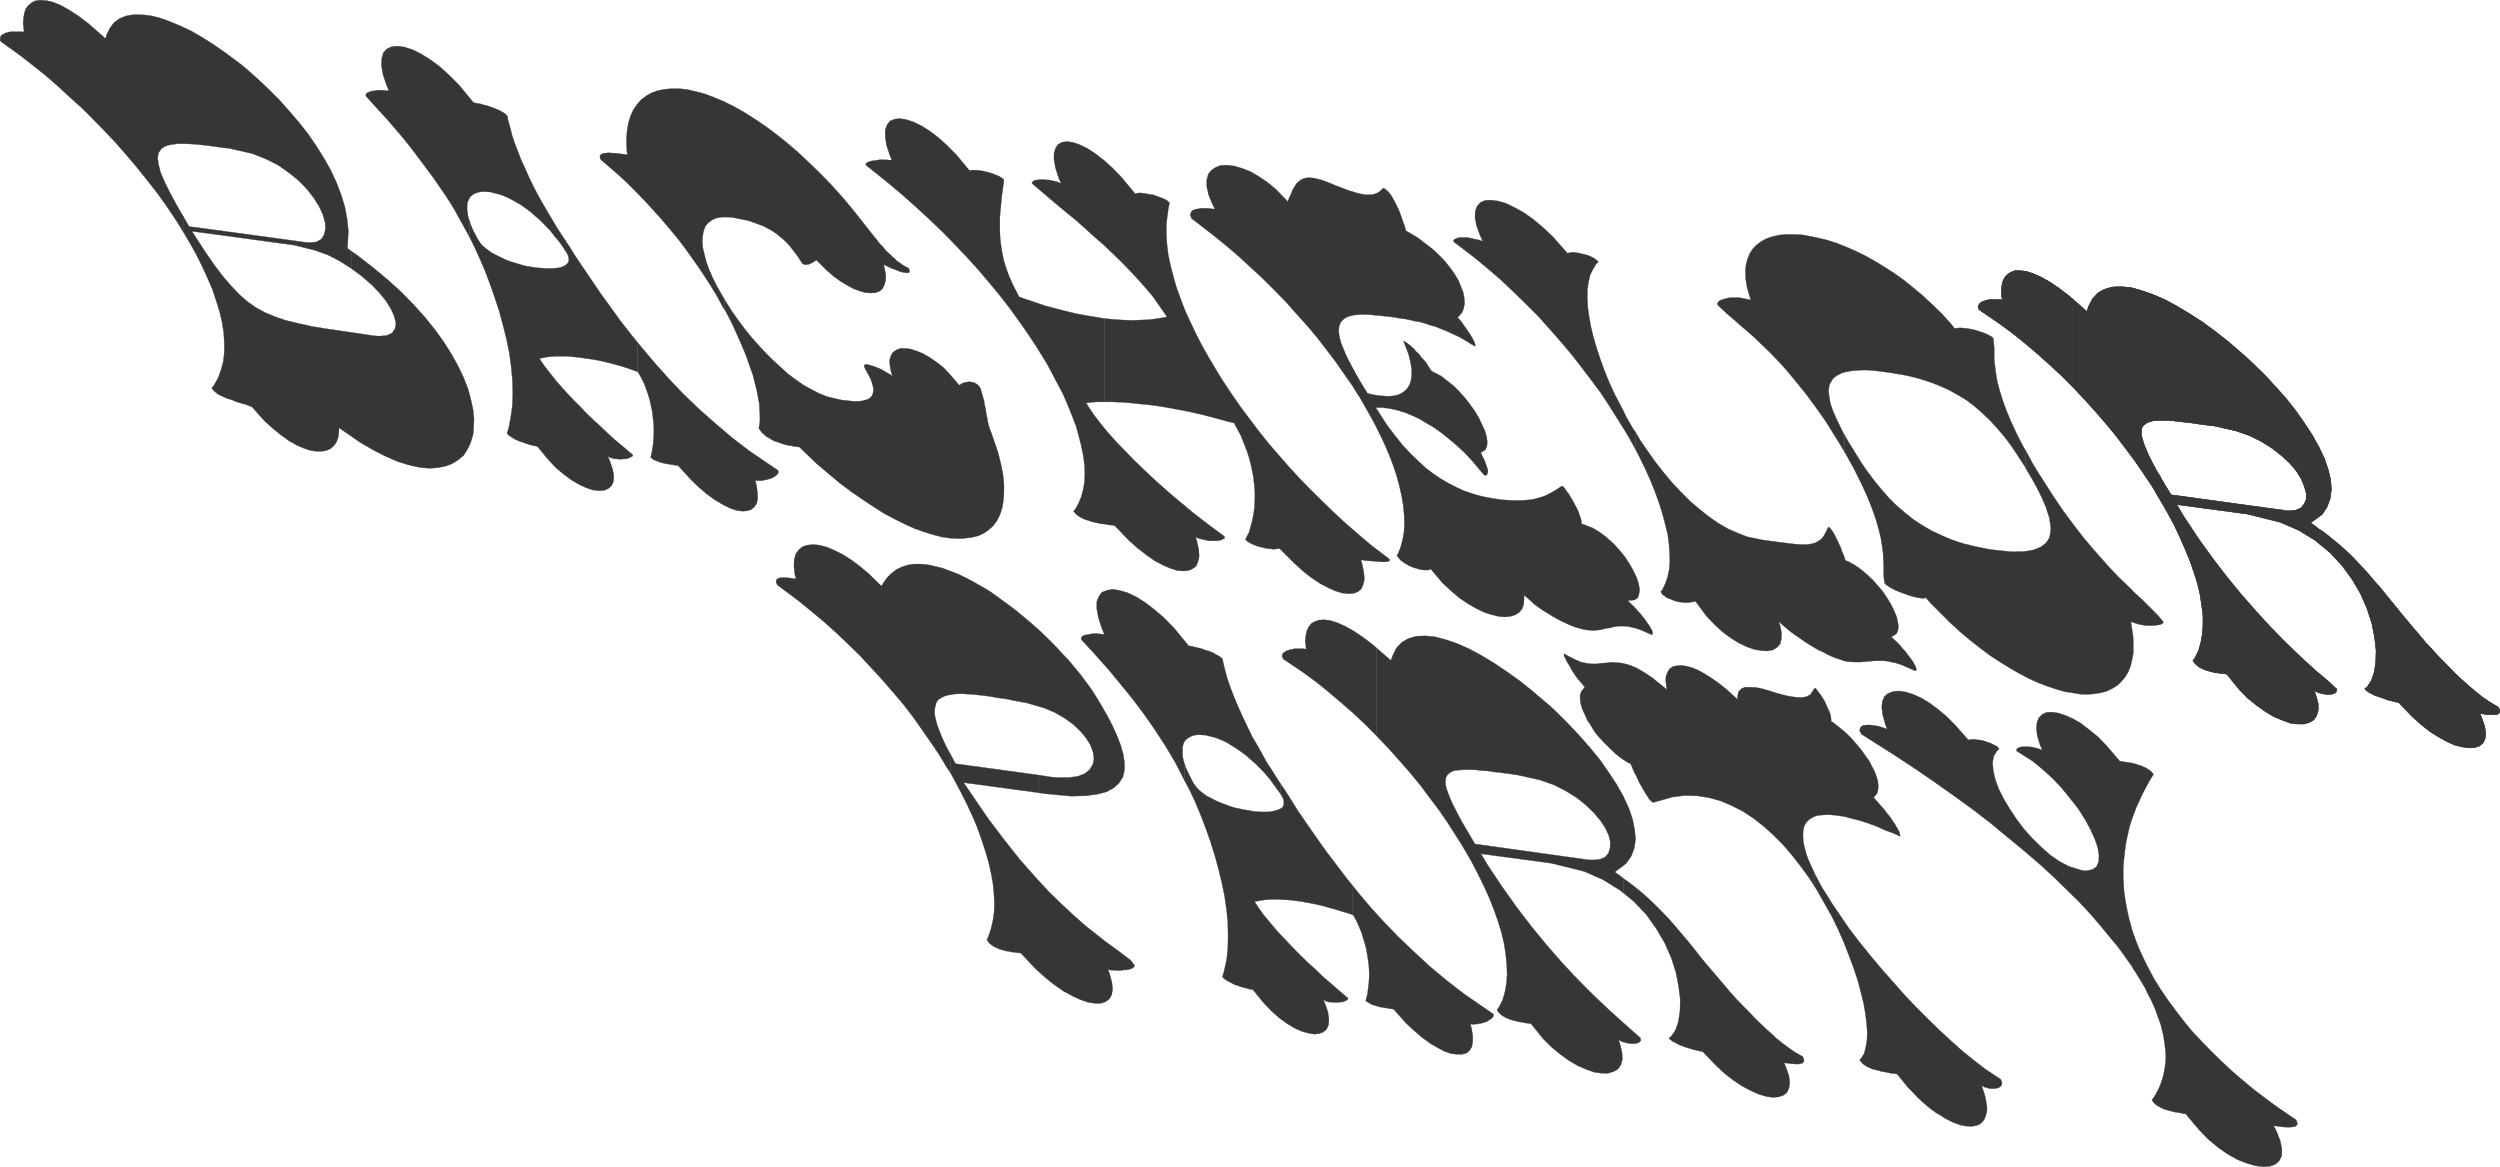
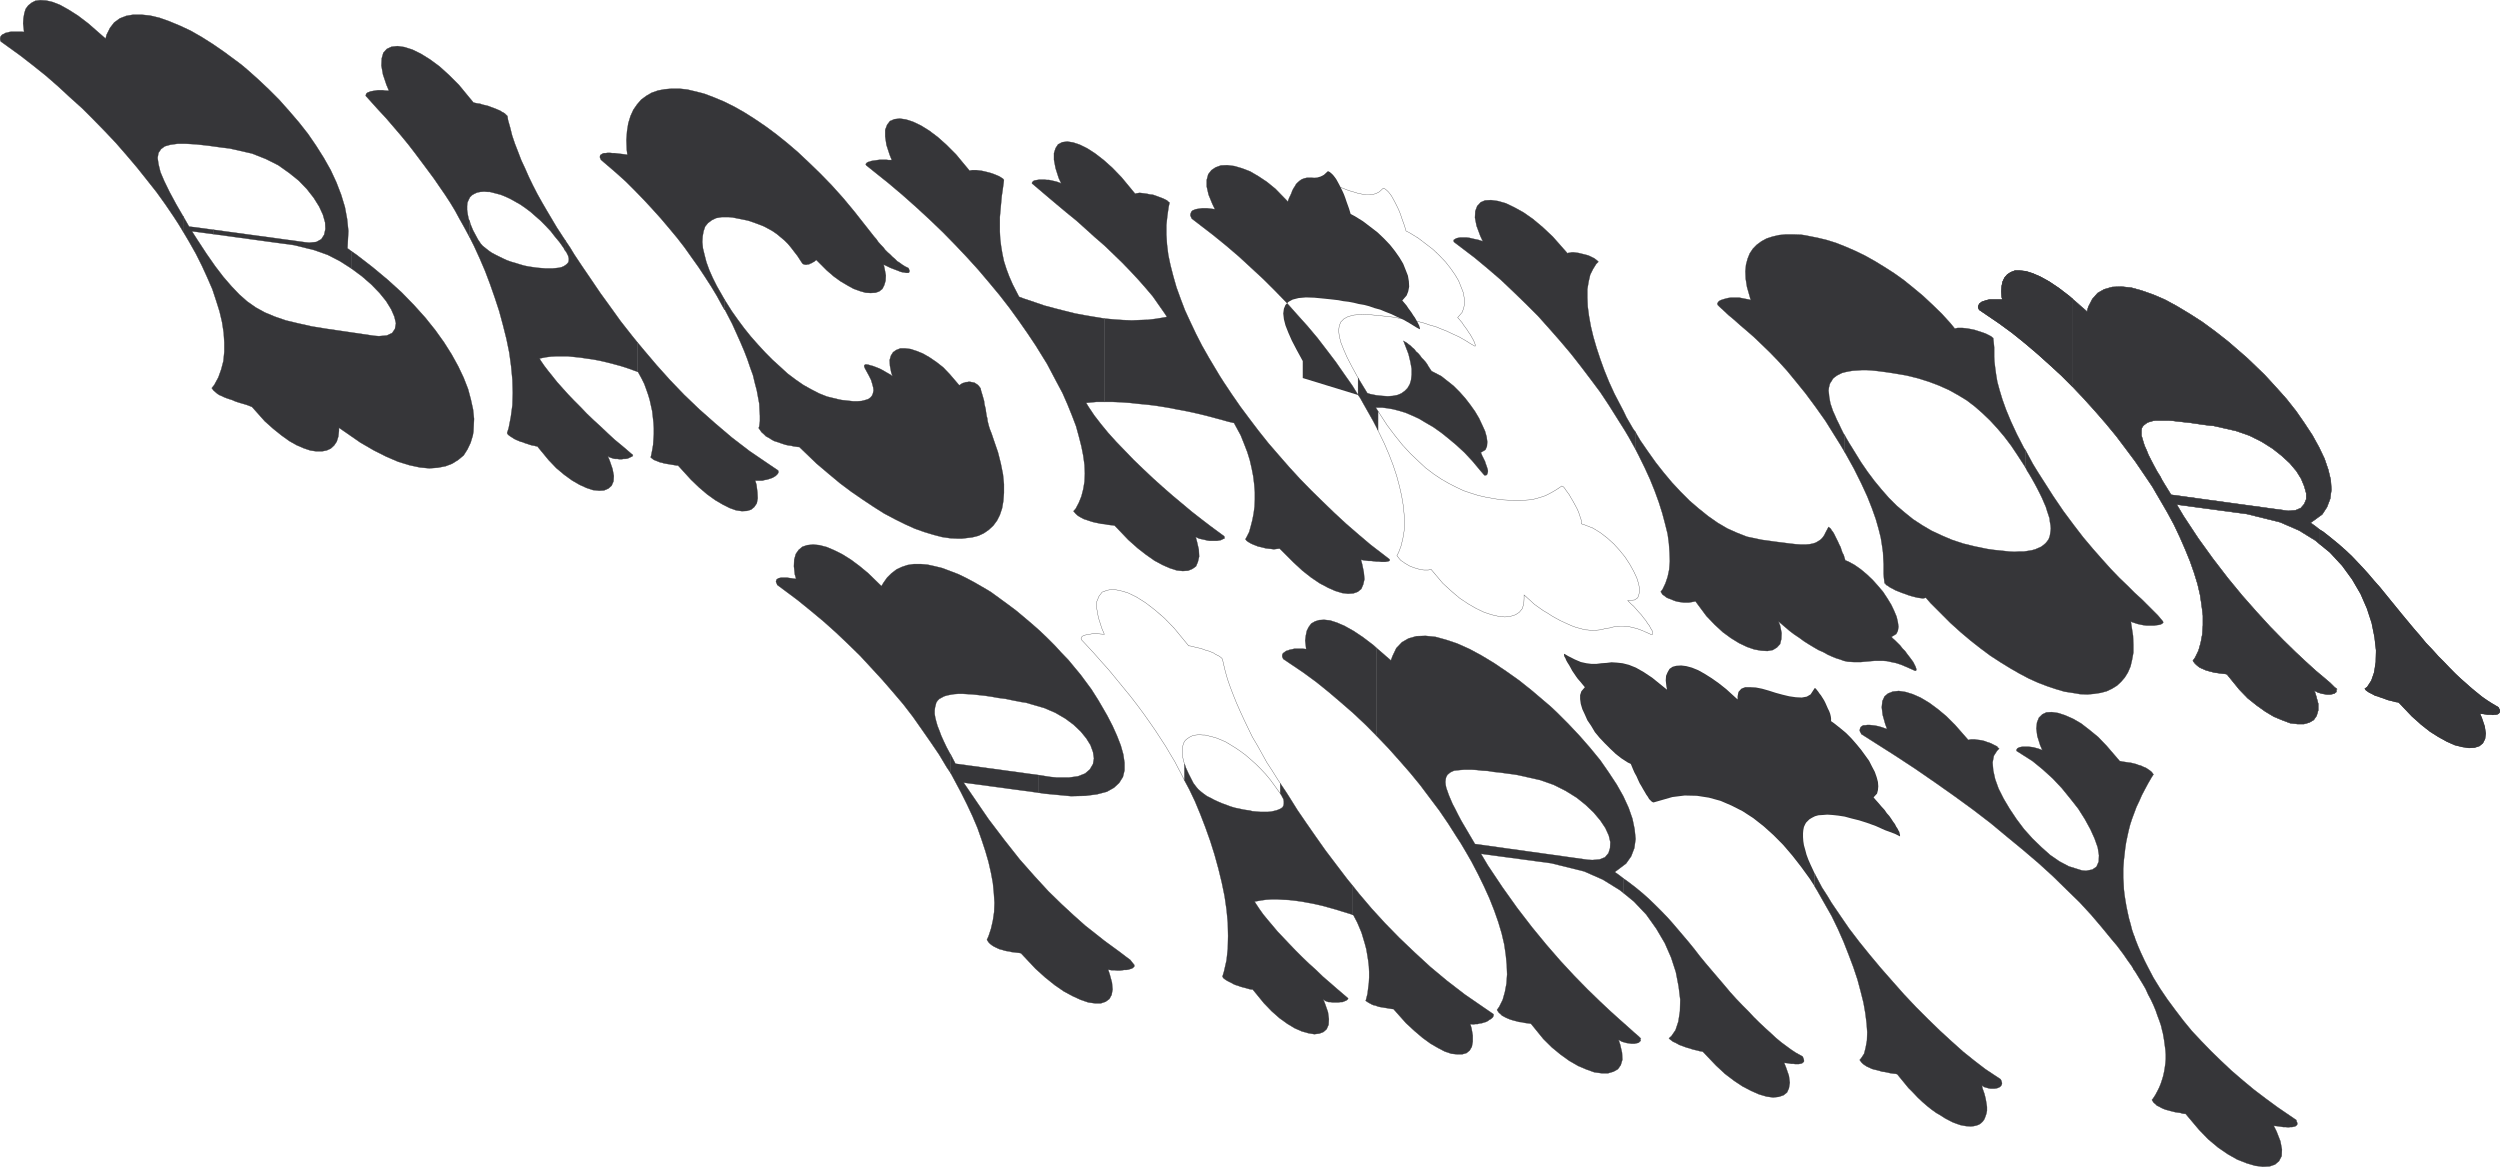
<svg xmlns="http://www.w3.org/2000/svg" width="360.115" height="168.084">
  <path fill="#363639" d="m149.554 111.64-11.922-1.63-.688-1.32v2.68l1.457 2.723.86 1.719.812 1.73.73 1.719.59 1.68.54 1.632.46 1.59.36 1.578.27 1.461.14 1.45.09 1.398-.05 1.32-.18 1.223-.27 1.18-.36 1.09-.23.5.23.359.22.23.23.18.27.18.28.14.27.13.309.14.37.09.27.09.36.09.41.05.32.09.36.039.41.05.36.04.23.05 2.09 2.22 1.402 1.269 1.36 1.09 1.32.91 1.269.684 1.18.539 1.078.367.96.133h.86l.68-.23.543-.403.32-.59.137-.77-.09-1-.32-1.18-.227-.679.547.09h.402l.371.04h.36l.32-.04.309-.05h.32l.27-.04.28-.09.18-.05.18-.09.14-.13.09-.1v-.22l-.05-.05-.54-.68-.679-.5-.82-.629-1-.73-1.18-.86-1.312-1.039-1.5-1.18-1.63-1.453-1.769-1.636-1.91-1.864-1.992-2.168-2.13-2.41-2.179-2.762-2.308-3.039-2.36-3.449-1.23-1.808 10.75 1.449v-2.543" />
  <path fill="none" stroke="#363639" stroke-width=".045" d="m149.554 111.64-11.922-1.63-.688-1.32v2.68l1.457 2.723.86 1.719.812 1.73.73 1.719.59 1.68.54 1.632.46 1.59.36 1.578.27 1.461.14 1.45.09 1.398-.05 1.32-.18 1.223-.27 1.18-.36 1.09-.23.5.23.359.22.23.23.18.27.18.28.14.27.13.309.14.37.09.27.09.36.09.41.05.32.09.36.039.41.05.359.04.23.05 2.09 2.22 1.403 1.269 1.36 1.09 1.32.91 1.269.684 1.18.539 1.078.367.96.133h.86l.68-.23.543-.403.32-.59.137-.77-.09-1-.32-1.18-.227-.679.547.09h.402l.371.04h.36l.32-.04.309-.05h.32l.27-.04.28-.09.18-.05.18-.09.14-.13.09-.1v-.22l-.05-.05-.54-.68-.679-.5-.82-.629-1-.73-1.18-.86-1.313-1.039-1.5-1.18-1.628-1.453-1.77-1.636-1.91-1.864-1.992-2.168-2.13-2.41-2.179-2.762-2.308-3.039-2.36-3.449-1.23-1.808 10.75 1.449zm0 0" />
  <path fill="#363639" d="M149.554 111.64v2.543l.91.14 3.808.36 2.09-.051 1.672-.219 1.41-.37 1.04-.59.73-.68.539-.86.23-.953v-1.09l-.18-1.219-.359-1.27-.55-1.41-.633-1.41-.77-1.488-.867-1.5-.453-.773-.95-1.5-1.538-2.078-.871-1.051-.899-1.09-1-1.039-1-1.09-1.039-1.039-1.09-1.043-1.133-1-1.18-1-1.14-.949-1.219-.91-2.359-1.719-.59-.36-1.812-1.05-1.18-.629-1.137-.55-1.183-.45-1.079-.41-1.09-.27-1.05-.23-.988-.09h-1l-.91.137-.82.273-.77.36-.723.55-.637.63-.543.769-.27.46-1.91-1.859-1.269-1.05-1.219-.903-1.23-.77-1.18-.59-1.082-.46-1.047-.27-.91-.09-.863.09-.68.23-.539.45-.41.59-.23.82-.04.953.13 1.18.19.629-.41-.04-.32-.05-.32-.039-.27-.05h-.82l-.219.05-.18.04-.28.179-.04.14-.05.141.05.18.09.18.04.14 2.91 2.168 1.898 1.539 1.863 1.55 1.77 1.583 1.769 1.68 1.719 1.68 1.59 1.718 1.629 1.77 1.5 1.73 1.5 1.762 1.402 1.82 1.27 1.809 1.269 1.82 1.23 1.809 1.09 1.82.582.86v-2.68l-.093-.13-.489-.91-.41-.859-.37-.82-.27-.73-.27-.68-.18-.63-.14-.55-.09-.54v-.5l.05-.41.09-.359.09-.363.18-.27.27-.277.18-.09.5-.273.46-.137.45-.09.542-.09.59-.042h.637l.723.043.769.046.82.09.86.09.96.14.989.18 1.05.133 1.079.227 1.18.23.64.09 2.672.774 1.59.68 1.41.82 1.219.898 1.05 1 .81 1 .589.95.363 1 .137.91-.137.808-.453.773-.68.59-1.039.41-1.32.18h-1.68l-.949-.09-1.77-.273" />
  <path fill="none" stroke="#363639" stroke-width=".045" d="M149.554 111.64v2.543l.91.14 3.808.36 2.09-.051 1.672-.219 1.41-.37 1.04-.59.73-.68.539-.86.23-.953v-1.09l-.18-1.219-.359-1.27-.55-1.41-.633-1.41-.77-1.488-.867-1.5-.453-.773-.95-1.5-1.538-2.078-.871-1.051-.899-1.09-1-1.039-1-1.09-1.039-1.039-1.09-1.043-1.133-1-1.18-1-1.14-.949-1.219-.91-2.359-1.719-.59-.36-1.812-1.05-1.18-.629-1.137-.55-1.183-.45-1.079-.41-1.09-.27-1.05-.23-.988-.09h-1l-.91.137-.82.273-.77.36-.723.55-.637.63-.543.769-.27.46-1.91-1.859-1.269-1.05-1.219-.903-1.23-.77-1.18-.59-1.082-.46-1.047-.27-.91-.09-.863.09-.68.23-.539.45-.41.59-.23.82-.04.953.13 1.18.19.629-.41-.04-.32-.05-.32-.039-.27-.05h-.82l-.219.05-.18.04-.28.179-.04.14-.05.141.05.18.09.18.04.14 2.91 2.168 1.898 1.54 1.863 1.55 1.77 1.582 1.77 1.68 1.718 1.68 1.59 1.718 1.629 1.77 1.5 1.73 1.5 1.762 1.402 1.82 1.27 1.809 1.269 1.82 1.23 1.809 1.09 1.82.582.86v-2.68l-.093-.13-.489-.91-.41-.859-.37-.82-.27-.73-.27-.68-.18-.63-.14-.55-.09-.54v-.5l.05-.41.09-.359.09-.363.18-.27.27-.277.18-.09.5-.273.46-.137.45-.09.542-.09.59-.042h.637l.723.043.77.046.82.09.859.09.96.14.989.18 1.05.133 1.079.227 1.18.23.64.09 2.672.773 1.59.68 1.41.82 1.219.899 1.05 1 .81 1 .589.95.363 1 .137.91-.137.808-.453.773-.68.59-1.039.41-1.32.18h-1.68l-.949-.09zm0 0" />
  <path fill="#363639" d="M261.401 127.69v-1.847l.133.27.457.859.453.86.817 1.269.543.91 1.23 1.812 1.309 1.91 1.449 1.899 1.54 1.91 1.589 1.899 1.68 1.91 1.683 1.902 1.719 1.82 1.719 1.72 1.73 1.679 1.719 1.578 1.633 1.46 1.64 1.313 1.54 1.18 2.18 1.45.089.14.09.27.039.18-.04.179-.089.18-.14.14-.141.09-.219.09-.18.05-.28.04h-.54l-.27-.04-.64-.18-.36-.23.09.41.27.77.18.719.101.59.09.59v.55l-.09.45-.14.41-.141.36-.219.32-.281.269-.27.184-.36.136-.41.09-.41.043-.68-.043-.269-.047-.5-.09-.543-.183-.59-.219-.55-.281-.59-.309-.629-.41-.64-.371-.68-.488-.63-.5-.679-.59-.68-.64-.64-.68-.68-.68-.629-.77-1-1.218-.183-.051-.407-.043-.363-.047-.82-.18-.41-.05-.407-.13-.363-.093-.41-.09-.309-.098-.37-.18-.31-.132-.28-.18-.27-.187-.23-.223-.27-.367.23-.27.41-.633.22-.859.19-1.05.04-1.18-.09-1.27-.18-1.45-.27-1.538-.41-1.633-.449-1.68-.59-1.77-.68-1.808-.73-1.86-.82-1.859-.902-1.863-1.547-2.719-.543-.96-.36-.59" />
  <path fill="none" stroke="#363639" stroke-width=".045" d="M261.401 127.69v-1.847l.133.27.457.859.453.86.817 1.269.543.91 1.23 1.812 1.309 1.91 1.449 1.899 1.54 1.91 1.589 1.899 1.68 1.91 1.683 1.902 1.719 1.82 1.719 1.72 1.73 1.679 1.719 1.578 1.633 1.46 1.64 1.313 1.54 1.18 2.18 1.45.089.14.09.27.039.18-.04.179-.089.18-.14.14-.141.09-.219.09-.18.05-.28.04h-.54l-.27-.04-.64-.18-.36-.23.09.41.27.77.18.719.101.59.09.59v.55l-.09.45-.14.41-.141.36-.219.32-.281.269-.27.184-.36.136-.41.09-.41.043-.68-.043-.269-.047-.5-.09-.543-.183-.59-.219-.55-.281-.59-.309-.629-.41-.64-.371-.68-.488-.63-.5-.679-.59-.68-.64-.64-.68-.68-.68-.629-.77-1-1.218-.183-.051-.407-.043-.363-.047-.82-.18-.41-.05-.407-.13-.363-.093-.41-.09-.309-.098-.37-.18-.31-.132-.28-.18-.27-.187-.23-.223-.27-.367.23-.27.41-.633.22-.859.19-1.05.04-1.18-.09-1.27-.18-1.45-.27-1.538-.41-1.633-.449-1.68-.59-1.77-.68-1.808-.73-1.86-.82-1.859-.902-1.863-1.547-2.719-.543-.96zm0 0" />
  <path fill="#363639" d="m261.401 127.69-.73-1.128-1.219-1.68-1.27-1.629-1.32-1.543-1.398-1.41-1.41-1.27-1.5-1.18-1.543-1-1.59-.808-1.578-.68-1.68-.46-1.73-.27-1.762-.04-1.77.22-2.718.78-.141-.05-.14-.09-.36-.36-.18-.32-.23-.32-.18-.32-.27-.45-.23-.41-.27-.449-.23-.5-.219-.5-.28-.5-.22-.5-.32-.773-.45-.219-.91-.59-.82-.64-.812-.77-.77-.77-.73-.769-.68-.82-.539-.91-.55-.809-.36-.82-.36-.77-.23-.773-.09-.68v-.59l.18-.547.5-.582-.27-.32-.41-.5-.32-.36-.27-.37-.269-.399-.281-.41-.219-.41-.23-.41-.231-.36-.18-.32-.129-.32-.14-.22-.051-.23v-.14l.05-.04.54.321.96.488.86.371.82.18.72.09h.73l.68-.09.769-.05.723-.09.77.05.82.09.91.23 1 .399 1.129.64 1.218.81 2.14 1.73-.089-.461-.098-.86.047-.68.23-.538.27-.461.453-.309.547-.14.68-.04.723.09.82.219.91.371.899.5 1 .629 1.039.73 1.09.86 1.64 1.492v-.453l.129-.63.41-.46.543-.219h.727l.82.04.902.179.961.273.989.317 1 .273.949.227.96.14.86.043.719-.132.55-.32.59-.91h.043l.137.09.133.179.187.23.18.27.223.273.23.367.227.36.183.363.36.82.18.36.14.367.09.363.047.32v.399l.453.32.86.68.82.68.77.77.718.82.68.82.59.808.59.82.41.813.41.778.27.77.179.679.05.633-.05.55-.129.5-.5.54.27.32.449.5.41.488.46.5.313.461.368.41.312.45.23.359.27.36.18.37.187.27.133.27.137.23.043.23.05.18v.223l-.73-.364-1.453-.539-1.309-.59-1.27-.46-1.14-.36-1.09-.27-.988-.269-.91-.14-.82-.09-.77-.051-.633.05-.636.04-.5.14-.454.23-.359.22-.46.46-.13.22-.191.41-.09.46-.04.45v.542l.04.59.09.59.191.68.18.68.27.73.32.73.36.77.23.5v1.848" />
-   <path fill="none" stroke="#363639" stroke-width=".045" d="m261.401 127.69-.73-1.128-1.219-1.68-1.27-1.629-1.32-1.543-1.398-1.41-1.41-1.27-1.5-1.18-1.543-1-1.59-.808-1.578-.68-1.68-.46-1.73-.27-1.762-.04-1.77.22-2.718.78-.141-.05-.14-.09-.36-.36-.18-.32-.23-.32-.18-.32-.27-.45-.23-.41-.27-.449-.23-.5-.219-.5-.28-.5-.22-.5-.32-.773-.45-.219-.91-.59-.82-.64-.812-.77-.77-.77-.73-.769-.68-.82-.539-.91-.55-.809-.36-.82-.36-.77-.23-.773-.09-.68v-.59l.18-.547.5-.582-.27-.32-.41-.5-.32-.36-.27-.37-.27-.399-.28-.41-.22-.41-.23-.41-.23-.36-.18-.32-.129-.32-.14-.22-.051-.23v-.14l.05-.04.54.321.96.488.86.371.82.18.72.09h.73l.68-.09.769-.05.723-.09.77.05.82.09.91.23 1 .399 1.128.64 1.22.81 2.14 1.73-.09-.461-.098-.86.047-.68.23-.538.27-.461.453-.309.547-.14.68-.04.723.09.82.219.91.371.898.5 1 .629 1.04.73 1.09.86 1.64 1.492v-.453l.129-.629.41-.46.543-.22h.727l.82.04.902.18.961.273.988.316 1 .273.95.227.96.14.86.044.719-.133.55-.32.59-.91h.043l.137.09.133.179.187.23.18.27.223.273.23.367.227.36.183.363.36.82.18.36.14.367.09.363.047.32v.399l.453.32.86.68.82.68.77.77.718.82.68.82.59.808.59.82.41.813.41.778.27.77.179.679.05.633-.05.55-.129.5-.5.54.27.32.449.5.41.488.46.5.313.461.368.41.312.45.23.359.27.36.18.37.187.27.133.27.137.23.043.23.05.18v.223l-.73-.364-1.453-.539-1.309-.59-1.27-.46-1.14-.36-1.09-.27-.988-.269-.91-.14-.82-.09-.77-.051-.633.05-.636.04-.5.14-.454.23-.359.22-.46.46-.13.22-.191.41-.09.46-.04.45v.542l.04.59.09.59.191.68.18.68.27.73.32.73.36.77.23.5zm0 0" />
  <path fill="#363639" d="M307.394 134.773v4.937l-.32-.539-.59-.82-.59-.86-.95-1.27-.73-.859-1.453-1.77-1.54-1.812-1.679-1.82-1.86-1.809-1.949-1.91-2.039-1.859-2.222-1.898-2.32-1.91-2.399-1.993-2.54-1.949-2.679-1.95-2.761-1.948-2.899-2-3.043-1.993-4.719-3-.05-.129-.13-.23-.05-.18.05-.23.04-.13.09-.14.191-.14.18-.09h.27l.269-.04h.36l.37.04.41.05.45.09.5.141.77.27-.27-.73-.368-1.31-.132-1.093.09-.906.32-.684.492-.41.68-.27.867-.09.953.141 1.039.313 1.14.5 1.22.726 1.23.902 1.27 1.051 1.269 1.27 1.902 2.168.09-.04.27-.05h.59l.32.05.36.04.32.05.359.09.37.141.31.09.32.129.27.14.28.141.27.129.129.18.18.14-.309.32-.46.72-.18.96.09 1.13.28 1.273.489 1.36.73 1.448.86 1.45 1 1.5 1.09 1.449 1.222 1.36 1.27 1.23 1.27 1.132 1.32.91 1.359.72 1.898.59.59.05.91-.18.59-.41.32-.73.04-.91-.18-1.13-.45-1.273-.59-1.308-.82-1.5-.949-1.5-1.14-1.45-1.219-1.5-1.32-1.402-1.45-1.316-1.449-1.184-2.273-1.45-.04-.038v-.141l.04-.09.101-.14.09-.04.18-.09.219-.05.23-.04h.863l.368.04.359.05.32.09.36.09.593.23-.32-.73-.41-1.308-.133-1.09.09-.86.273-.691.5-.492.59-.278.77-.039.91.13.988.32 1.14.5 1.18.68 1.18.91 1.27 1.038 1.222 1.27 1.907 2.219h.093l.22.05.269.044.32.046.32.051.36.04.37.09.36.09.36.14.359.09.371.18.36.14.538.36.282.23.27.359-.27.41-.5.863-.461.86-.45.86-.359.82-.41.859-.64 1.719-.27.82-.219.86-.191.863-.18.867-.129.86-.09.812-.101.86-.09 1.269v1.27l.05.82.04.859.101.86.13.82.14.82.18.86.18.82.23.812.218.86.282.82" />
  <path fill="none" stroke="#363639" stroke-width=".045" d="M307.394 134.773v4.937l-.32-.539-.59-.82-.59-.86-.95-1.27-.73-.859-1.453-1.77-1.54-1.812-1.679-1.82-1.86-1.809-1.949-1.91-2.039-1.859-2.222-1.898-2.32-1.91-2.399-1.993-2.54-1.949-2.679-1.95-2.761-1.948-2.899-2-3.043-1.993-4.719-3-.05-.129-.13-.23-.05-.18.05-.23.04-.13.09-.14.191-.14.18-.09h.27l.269-.04h.36l.37.04.41.05.45.09.5.141.77.27-.27-.73-.368-1.31-.132-1.093.09-.906.32-.684.492-.41.68-.27.867-.09.953.141 1.039.313 1.14.5 1.22.726 1.23.902 1.27 1.051 1.269 1.27 1.902 2.168.09-.04.27-.05h.59l.32.05.36.04.32.05.359.09.37.14.31.09.32.13.27.14.28.14.27.13.129.18.18.14-.309.32-.46.72-.18.96.09 1.129.28 1.273.489 1.36.73 1.45.86 1.448 1 1.5 1.09 1.45 1.222 1.359 1.27 1.23 1.27 1.133 1.32.91 1.359.72 1.898.589.59.05.91-.179.59-.41.32-.73.04-.91-.18-1.13-.45-1.273-.59-1.309-.82-1.5-.949-1.5-1.14-1.449-1.219-1.5-1.32-1.402-1.45-1.317-1.449-1.183-2.273-1.45-.04-.039v-.14l.04-.09.101-.14.09-.04.18-.09.219-.05.23-.04h.863l.367.04.36.05.32.09.36.09.593.23-.32-.73-.41-1.309-.133-1.09.09-.859.273-.691.5-.492.59-.278.77-.039.91.13.988.32 1.14.5 1.18.68 1.18.91 1.27 1.038 1.222 1.27 1.907 2.219h.093l.219.05.27.043.32.047.32.051.36.04.37.089.36.09.36.14.359.09.37.18.36.14.54.36.28.23.27.36-.27.41-.5.863-.46.86-.45.859-.359.82-.41.86-.64 1.718-.27.82-.22.86-.19.863-.18.868-.13.859-.089.812-.101.86-.09 1.27v1.269l.05.82.04.86.101.859.129.82.14.82.18.86.18.82.23.813.22.86zm0 0" />
  <path fill="#363639" d="m307.394 134.773.308.82.32.808.36.82.55 1.18.41.81.86 1.64.95 1.539 1.042 1.543 1.137 1.539 1.18 1.55 1.222 1.489 1.36 1.45 1.41 1.452 1.45 1.41 1.5 1.41 1.581 1.36 1.637 1.36 1.672 1.269 1.73 1.27 2.719 1.859v.133l.09.187.05.18-.05.18-.09.09-.18.132-.23.047-.23.05h-.27l-.27.04-.32-.04h-.36l-.32-.05-.32-.047-.309-.043-.46-.047.41.82.55 1.407.22 1.183-.04.95-.371.718-.578.5-.781.27-.989.05-1.093-.14-1.227-.36-1.363-.538-1.36-.77-1.398-.96-1.41-1.18-1.32-1.36-1.95-2.313h-.129l-.32-.039-.32-.101-.313-.04-.367-.05-.363-.09-.36-.09-.32-.09-.36-.09-.37-.14-.27-.129-.32-.18-.309-.14-.23-.23-.23-.18-.27-.41.18-.22.32-.5.27-.5.269-.538.23-.551.18-.54.18-.59.14-.64.09-.539.09-.64.05-.633v-.68l-.05-.637-.09-.683-.09-.68-.18-1.039-.09-.32-.179-.77-.23-.68-.27-.718-.27-.781-.32-.77-.36-.77-.41-.769-.37-.82-.45-.77-.5-.812-.5-.82-.218-.32v-4.938" />
  <path fill="none" stroke="#363639" stroke-width=".045" d="m307.394 134.773.308.82.32.808.36.82.55 1.18.41.81.86 1.64.95 1.539 1.042 1.543 1.137 1.539 1.18 1.55 1.222 1.489 1.36 1.45 1.41 1.452 1.45 1.41 1.5 1.41 1.581 1.36 1.637 1.36 1.672 1.269 1.73 1.27 2.719 1.859v.133l.09.187.05.18-.05.18-.09.09-.18.132-.23.047-.23.05h-.27l-.27.04-.32-.04h-.36l-.32-.05-.32-.047-.309-.043-.46-.047.41.82.55 1.407.22 1.183-.04.95-.371.718-.578.5-.781.27-.989.05-1.093-.14-1.227-.36-1.363-.538-1.36-.77-1.398-.96-1.41-1.18-1.32-1.36-1.95-2.313h-.129l-.32-.039-.32-.101-.313-.04-.367-.05-.363-.09-.36-.09-.32-.09-.36-.09-.37-.14-.27-.129-.32-.18-.309-.14-.23-.23-.23-.18-.27-.41.18-.22.32-.5.27-.5.269-.538.23-.551.18-.54.18-.59.14-.64.09-.539.09-.64.05-.633v-.68l-.05-.637-.09-.683-.09-.68-.18-1.039-.09-.32-.179-.77-.23-.68-.27-.718-.27-.782-.32-.77-.36-.769-.41-.77-.37-.82-.45-.769-.5-.812-.5-.82-.218-.321zm0 0" />
  <path fill="#363639" d="M26.374 33.362V31.14l.86 1.492 3.488.46v.63l-3.078-.41.73 1.14 1.36 2.078 1.269 1.82 1.18 1.54 1.18 1.363 1.128 1.18 1.133 1 1.227.86 1.312.718 1.41.59 1.59.55 1.719.41 2 .45 2.219.36 2.492.363 4.308.636.68.051 1.14-.098.77-.363.403-.59.14-.808-.23-.961-.453-1.04-.727-1.179-.953-1.18-1.18-1.218-1.36-1.184-1.538-1.137v-2.492l.73.5 2.348 1.813 2.18 1.816 2 1.813 1.773 1.82 1.629 1.808 1.45 1.809 1.269 1.773 1.09 1.727.949 1.723.773 1.629.637 1.628.402 1.5.32 1.454.141 1.359-.09 1.86-.093.55-.317 1.04-.453.948-.547.86-.773.64-.86.54-.949.37-1.14.22-1.22.09-1.358-.13-1.5-.32-1.633-.5-1.68-.719-1.809-.91-1.949-1.129-3.09-2.14v.46l-.09.81-.23.73-.36.539-.5.46-.59.27-.679.129h-.812l-.867-.129-.954-.32-1.039-.45-1.039-.59-1.14-.82-1.18-.949-1.219-1.09-1.82-2.043-.223-.09-.457-.18-.453-.14-.45-.129-.46-.14-.41-.14-.399-.18-.41-.13-.41-.14-.36-.14-.37-.18-.309-.13-.281-.179-.54-.461-.269-.36.36-.449.59-1.09.41-1.14.32-1.219.129-1.32v-1.36l-.09-1.402-.23-1.5-.36-1.539-.5-1.59-.539-1.629-.73-1.68-.77-1.683-.86-1.719-1-1.77-.859-1.448" />
  <path fill="none" stroke="#363639" stroke-width=".045" d="M26.374 33.362V31.14l.86 1.492 3.488.46v.63l-3.078-.41.73 1.14 1.36 2.078 1.269 1.82 1.18 1.54 1.18 1.363 1.128 1.18 1.133 1 1.227.86 1.312.718 1.41.59 1.59.55 1.719.41 2 .45 2.219.36 2.492.363 4.308.636.68.051 1.14-.098.77-.363.403-.59.14-.808-.23-.961-.453-1.04-.727-1.179-.953-1.18-1.18-1.218-1.36-1.184-1.538-1.137v-2.492l.73.5 2.348 1.813 2.18 1.816 2 1.812 1.773 1.82 1.629 1.81 1.45 1.808 1.269 1.773 1.09 1.727.949 1.723.773 1.628.637 1.63.402 1.5.32 1.453.141 1.359-.09 1.86-.093.55-.317 1.04-.453.948-.547.86-.773.64-.86.54-.949.37-1.14.22-1.22.09-1.359-.13-1.5-.32-1.632-.5-1.68-.719-1.809-.91-1.949-1.129-3.09-2.14v.46l-.09.809-.23.73-.36.54-.5.46-.59.27-.679.129h-.812l-.868-.129-.953-.32-1.039-.45-1.039-.59-1.14-.82-1.18-.949-1.219-1.09-1.82-2.043-.223-.09-.457-.18-.453-.14-.45-.129-.46-.14-.41-.141-.399-.18-.41-.129-.41-.14-.36-.14-.37-.18-.31-.13-.28-.18-.54-.46-.269-.36.36-.449.59-1.09.41-1.14.32-1.219.129-1.32v-1.36l-.09-1.402-.23-1.5-.36-1.539-.5-1.59-.54-1.629-.73-1.68-.77-1.683-.859-1.719-1-1.77zm0 0" />
  <path fill="#363639" d="M26.374 31.14v2.222l-.723-1.18-.59-.91-1.23-1.812-1.27-1.77-1.398-1.769-1.41-1.77-1.5-1.769-1.54-1.77-1.589-1.68-1.633-1.671-1.68-1.68-1.769-1.59-1.719-1.59-1.77-1.539-1.812-1.449-1.82-1.41L.163 6.011l-.09-.09-.05-.23v-.23l.05-.18.13-.18.14-.13.219-.09.23-.14.27-.05.32-.09.32-.04h1.309l.46.04-.05-.41-.09-.81.05-.769.13-.73.183-.59.368-.5.5-.402L5.1.112l.683-.09.86.051.949.22 1.05.41 1.22.679 1.359.86 1.5 1.14 2.492 2.18.137-.551.5-1 .593-.77.809-.59.91-.359 1.04-.18h1.14l1.27.13 1.359.32 1.41.5 1.539.64 1.543.719 1.59.91 1.578 1 1.64 1.129 2.45 1.813.812.68 1.59 1.41 1.59 1.5 1.488 1.488 1.461 1.64 1.399 1.63 1.32 1.679 1.18 1.723 1.082 1.718 1 1.77.82 1.77.68 1.769.539 1.773.32 1.72.18 1.73-.13 2.488.54.41v2.492l-1.629-1.043-1.77-.91-1.91-.68-2.902-.718-11.66-1.59v-.63l13.289 1.81.55.05 1-.101.723-.399.41-.64.18-.82-.043-.95-.32-1.129-.547-1.18-.77-1.23-.992-1.27-1.18-1.222-1.41-1.13-1.539-1.089-1.82-.91-1.95-.77-3.222-.73-1.09-.129-1.949-.27-1.719-.19-1.5-.09H25.6l-1.04.14-.82.23-.539.399-.37.55-.13.72.13.91.28 1.14.54 1.27.769 1.578.953 1.773 1 1.727" />
  <path fill="none" stroke="#363639" stroke-width=".045" d="M26.374 31.14v2.222l-.723-1.18-.59-.91-1.23-1.812-1.27-1.77-1.398-1.769-1.41-1.77-1.5-1.769-1.54-1.77-1.589-1.68-1.633-1.671-1.68-1.68-1.769-1.59-1.719-1.59-1.77-1.539-1.812-1.449-1.82-1.41L.163 6.011l-.09-.09-.05-.23v-.23l.05-.18.13-.18.14-.13.219-.089.23-.14.27-.051.32-.09.32-.04h1.309l.46.04-.05-.41-.09-.809.05-.77.13-.73.183-.59.368-.5.5-.402L5.1.112l.683-.09.86.051.949.22 1.05.41 1.22.679 1.359.86 1.5 1.14 2.492 2.18.137-.551.5-1 .593-.77.809-.59.91-.359 1.04-.18h1.14l1.27.13 1.359.32 1.41.5 1.539.64 1.543.719 1.59.91 1.578 1 1.64 1.13 2.45 1.812.812.68 1.59 1.41 1.59 1.5 1.488 1.488 1.461 1.64 1.399 1.63 1.32 1.679 1.18 1.723 1.082 1.718 1 1.77.82 1.77.68 1.769.539 1.773.32 1.72.18 1.73-.13 2.488.54.41v2.492l-1.63-1.043-1.769-.91-1.91-.68-2.902-.718-11.66-1.59v-.63l13.289 1.81.55.05 1-.101.723-.399.41-.64.18-.82-.043-.95-.32-1.129-.547-1.18-.77-1.23-.992-1.27-1.18-1.222-1.41-1.129-1.539-1.09-1.82-.91-1.95-.77-3.222-.73-1.09-.129-1.949-.27-1.719-.19-1.5-.09H25.6l-1.04.14-.82.23-.539.399-.37.55-.13.72.13.91.28 1.14.54 1.27.769 1.578.953 1.773zm0 0" />
  <path fill="#363639" d="m81.394 34.581-.41-.629-.77-1.18-.73-1.23-.723-1.219-.688-1.183-.68-1.219-.632-1.23-.59-1.22-.54-1.23-.55-1.18-.45-1.179-.46-1.18-.399-1.18-.28-1.132-.31-1.09-.09-.59-.19-.18-.18-.18-.219-.14-.191-.09-.27-.18-.309-.128-.32-.141-.37-.14-.36-.13-.36-.14-.359-.09-.41-.09-.41-.14-.36-.04-.41-.09-.18-.05-2.093-2.54-1.399-1.398-1.41-1.273-1.36-1-1.32-.817-1.218-.593-1.141-.36-.992-.14-.86.093-.68.317-.5.55-.23.813-.047 1.047.227 1.273.5 1.489.363.86-.59-.04-.312-.05h-.68l-.32.05-.27.04-.28.05-.22.039-.23.102-.14.039-.13.09-.09.09-.05.14-.04.09.04.14.05.04 1.72 1.91 1.132 1.218 1.09 1.27 1.047 1.223 1.043 1.27.949 1.23.95 1.27.91 1.218.91 1.23.808 1.18.781 1.129.77 1.184.68 1.129.59 1.09.59 1.05.269.488.633 1.18v-2.348l-.133-.28-.137-.68-.09-.63v-.55l.047-.492.18-.41.184-.368.316-.312.312-.18.41-.187.462-.094.539-.04.5.04h.32l.898.23.68.18.68.273.68.317 1.46.82.72.5.73.543.722.637.727.633.722.73.73.77.63.808.68.82.64.91.14.27v-1.5" />
  <path fill="none" stroke="#363639" stroke-width=".045" d="m81.394 34.581-.41-.629-.77-1.18-.73-1.23-.723-1.219-.688-1.183-.68-1.219-.632-1.23-.59-1.22-.54-1.23-.55-1.18-.45-1.179-.46-1.18-.399-1.18-.28-1.132-.31-1.09-.09-.59-.19-.18-.18-.18-.219-.14-.191-.09-.27-.18-.309-.128-.32-.141-.371-.14-.36-.13-.359-.14-.36-.09-.41-.09-.41-.14-.359-.04-.41-.09-.18-.05-2.093-2.54-1.399-1.398-1.41-1.273-1.36-1-1.32-.816-1.218-.594-1.141-.36-.992-.14-.86.094-.68.316-.5.55-.23.813-.047 1.047.227 1.274.5 1.488.363.86-.59-.04-.312-.05h-.68l-.32.05-.27.04-.28.05-.22.039-.23.102-.14.039-.13.09-.09.09-.05.14-.04.09.04.14.05.04 1.72 1.91 1.132 1.218 1.09 1.27 1.047 1.223 1.043 1.27.949 1.23.95 1.27.91 1.218.91 1.23.808 1.18.781 1.129.77 1.184.68 1.128.59 1.09.59 1.051.269.488.633 1.18v-2.348l-.133-.28-.137-.68-.09-.63v-.55l.047-.492.18-.41.183-.368.317-.312.312-.18.41-.187.461-.094.54-.04.5.04h.32l.898.23.68.18.68.273.68.317 1.46.82.719.5.73.543.723.637.727.633.722.73.73.77.63.808.68.82.64.91.14.27zm0 0" />
  <path fill="#363639" d="M91.823 49.323v4.22l.09.05.54.988.359.73.28.77.27.77.23.77.18.82.18.812.09.82.09.817.05.812v.82l-.1 1.54-.13.77-.14.73-.09.32.27.219.19.14.22.09.46.18.22.09.269.05.28.09.22.04.28.05.27.04.27.05.32.05.223.04.32.05h.137l1.863 2.04 1.18 1.133 1.18 1 1.129.808 1.09.64 1 .5.898.321.863.13.727-.04.593-.18.45-.37.367-.54.133-.73-.043-.86-.137-1.09-.18-.59h1.04l.32-.093.27-.04.32-.089.269-.09.27-.097.23-.133.23-.14.27-.27.09-.141.05-.18-.05-.09v-.09l-4.13-2.808-2.542-1.95-2.399-2.038-2.308-2.043-2.18-2.09-2.043-2.129-1.91-2.129-1.809-2.133-.949-1.136" />
  <path fill="none" stroke="#363639" stroke-width=".045" d="M91.823 49.323v4.22l.09.05.54.988.359.73.28.77.27.77.23.77.18.82.18.812.09.82.09.817.05.812v.82l-.1 1.54-.13.77-.14.73-.09.32.27.219.19.14.22.09.46.18.22.09.269.05.28.09.22.04.28.05.27.04.27.05.32.05.223.04.32.05h.137l1.863 2.04 1.18 1.133 1.18 1 1.129.808 1.09.64 1 .5.898.321.863.129.727-.04.593-.179.45-.37.367-.54.133-.73-.043-.86-.137-1.09-.18-.59h1.04l.32-.093.27-.04.32-.09.269-.089.27-.098.23-.132.23-.141.27-.27.09-.14.05-.18-.05-.09v-.09l-4.13-2.808-2.542-1.95-2.399-2.038-2.308-2.043-2.18-2.09-2.043-2.13-1.91-2.128-1.809-2.133zm0 0" />
  <path fill="#363639" d="m91.823 49.323-.77-.953-1.64-2.09-1.492-2.078-1.45-2-1.32-1.949-1.27-1.863-1.179-1.77-.539-.898-.77-1.14v1.5l.18.23.27.539.09.36v.273l-.051.277-.18.223-.219.187-.28.18-.31.133-.37.09-.45.046-.449.043h-1.09l-.55-.043-.59-.047-.313-.043-.957-.14-.633-.13-.64-.187-.579-.183-.64-.18-.63-.226-.589-.274-.55-.27-.54-.269-.5-.27-.46-.32-.4-.32-.41-.32-.32-.36-.23-.36-.129-.179-.73-1.36-.36-.87-.14-.489v2.348l.64 1.27.809 1.77.781 1.82.719 1.902.68 1.949.64 1.95.54 2 .5 1.991.41 2 .269 1.989.18 1.91.05 1.86-.05 1.769-.231 1.722-.309 1.59-.23.719.14.23.18.141.18.129.23.14.27.18.27.14.32.13.32.14.36.09.32.14.312.09.367.13.313.09.32.05.317.09h.133l1.64 1.988 1.09 1.141 1.129.95 1.129.82 1.09.632 1 .457.949.313.91.09.68-.043.633-.27.457-.41.273-.637.047-.773-.188-1-.402-1.168-.277-.68.277.18.27.09.273.09.227.039h.312l.32.05h.32l.27-.05h.27l.281-.04.219-.09.18-.09.19-.089.13-.05.05-.141.04-.04-1.54-1.32-1.09-.898-1.042-.961-1-.95-1-.91-.988-.949-.91-.953-.91-.91-.86-.898-.82-.91-.77-.86-.68-.86-.629-.78-.55-.72-.5-.73-.18-.312.95-.188.73-.09.73-.039h1.668l.871.09.899.09.91.137.949.133.953.18 1 .23 1.047.27.992.269 1 .32 1 .36.41.14v-4.219" />
  <path fill="none" stroke="#363639" stroke-width=".045" d="m91.823 49.323-.77-.953-1.64-2.09-1.492-2.078-1.45-2-1.32-1.949-1.27-1.863-1.179-1.77-.539-.898-.77-1.14v1.5l.18.23.27.539.09.36v.273l-.051.277-.18.223-.219.187-.28.18-.31.133-.37.09-.45.046-.449.043h-1.09l-.55-.043-.59-.047-.313-.043-.957-.14-.633-.13-.64-.187-.579-.183-.64-.18-.629-.226-.59-.274-.55-.27-.54-.269-.5-.27-.46-.32-.4-.32-.41-.32-.32-.36-.23-.36-.129-.179-.73-1.36-.36-.87-.14-.489v2.348l.64 1.27.809 1.77.781 1.82.719 1.902.68 1.949.64 1.95.54 2 .5 1.991.41 2 .269 1.989.18 1.91.05 1.86-.05 1.769-.23 1.722-.31 1.59-.23.719.14.23.18.141.18.129.23.14.27.18.27.14.32.13.32.14.36.09.32.14.312.09.368.13.312.09.32.05.317.09h.133l1.64 1.988 1.09 1.141 1.129.95 1.129.82 1.09.632 1 .457.949.313.91.09.68-.043.633-.27.457-.41.273-.637.047-.773-.188-1-.402-1.168-.277-.68.277.18.27.09.273.09.227.039h.312l.32.05h.32l.27-.05h.27l.281-.04.219-.09.18-.089.19-.09.13-.05.05-.141.04-.04-1.54-1.32-1.09-.898-1.042-.961-1-.95-1-.91-.988-.949-.91-.953-.91-.91-.86-.898-.82-.91-.77-.86-.68-.86-.629-.78-.55-.72-.5-.73-.18-.312.95-.188.73-.09.73-.039h1.668l.871.09.899.09.91.137.949.133.953.18 1 .23 1.047.27.992.269 1 .32 1 .36.41.14zm0 0" />
-   <path fill="#363639" d="m184.433 112.862-.41-.628-.77-1.23-.77-1.173-.68-1.23-.679-1.219-.73-1.23-.59-1.22-.59-1.23-.543-1.18-.54-1.222-.46-1.137-.45-1.172-.41-1.18-.32-1.14-.27-1.129-.128-.59-.14-.18-.18-.14-.18-.129-.281-.14-.27-.141-.27-.18-.32-.129-.36-.14-.359-.09-.37-.14-.36-.13-.41-.09-.399-.09-.37-.101-.41-.09h-.18l-2.083-2.539-1.41-1.453-1.41-1.219-1.36-1.039-1.308-.82-1.23-.59-1.13-.32-1-.18-.812.14-.73.27-.45.59-.32.77v1.039l.23 1.27.493 1.542.367.867-.59-.047-.36-.043h-.687l-.273.043-.27.047-.27.043-.23.047-.18.043-.179.09-.14.047-.09.133-.04.09-.05.14.05.09.04.09 1.73 1.859 1.082 1.23 1.137 1.27 1.043 1.27 1.039 1.27 1 1.218.949 1.23.91 1.223.86 1.219.82 1.18 1.539 2.359.64 1.09.68 1.132.543 1.047.27.5.59 1.18v-2.41l-.09-.219-.18-.73-.043-.59v-.59l.043-.45.137-.46.222-.36.32-.27.36-.23.371-.18.45-.09.5-.05.59.05h.269l.949.231.64.18.68.27.72.32.679.41.73.45.73.5.723.538.68.59.77.68.73.73.68.723.68.82.628.86.68.949.14.191v-1.46" />
  <path fill="none" stroke="#363639" stroke-width=".045" d="m184.433 112.862-.41-.628-.77-1.23-.77-1.173-.68-1.23-.679-1.219-.73-1.23-.59-1.22-.59-1.23-.543-1.18-.54-1.222-.46-1.137-.45-1.172-.41-1.18-.32-1.14-.27-1.129-.128-.59-.14-.18-.18-.14-.18-.129-.281-.14-.27-.141-.27-.18-.32-.129-.36-.14-.359-.09-.37-.14-.36-.13-.41-.09-.399-.09-.37-.101-.41-.09h-.18l-2.083-2.539-1.41-1.453-1.41-1.219-1.36-1.039-1.308-.82-1.23-.59-1.13-.32-1-.18-.812.14-.73.27-.45.59-.32.77v1.039l.23 1.27.493 1.542.367.867-.59-.047-.36-.043h-.687l-.273.043-.27.047-.27.043-.23.047-.18.043-.179.09-.14.047-.09.133-.04.09-.05.14.05.09.04.09 1.73 1.86 1.082 1.23 1.137 1.27 1.043 1.269 1.039 1.27 1 1.218.949 1.23.91 1.223.86 1.219.82 1.18 1.539 2.359.64 1.09.68 1.133.543 1.046.27.5.59 1.18v-2.41l-.09-.219-.18-.73-.043-.59v-.59l.043-.45.137-.46.222-.36.32-.269.36-.23.371-.18.45-.09.5-.05.59.05h.269l.949.23.64.18.68.27.72.32.679.41.73.45.73.5.723.538.68.59.77.68.73.73.68.723.68.82.628.86.68.949.14.191zm0 0" />
  <path fill="#363639" d="M194.862 127.6v4.18l.09.043.551 1.047.309.723.32.77.46 1.539.22.82.14.82.13.809.1.82.04.82v.809l-.04.773-.1.77-.09.777-.18.723-.09.32.27.18.23.14.18.09.23.13.23.09.27.05.219.09.281.09.27.05.27.04.272.05.278.04.27.05.269.04.273.05h.18l1.82 2.04 1.22 1.128 1.179 1 1.129.82 1.09.63.96.5.95.32.86.09h.679l.64-.18.453-.367.317-.543.133-.73v-.9l-.18-1.05-.18-.59.45.051.277-.05h.312l.32-.09.321-.04.27-.09.32-.09.27-.14.18-.14.23-.13.18-.14.128-.13.051-.09.05-.19v-.13l-.05-.05-4.082-2.809-2.59-1.992-2.398-2-2.27-2.09-2.18-2.078-2.039-2.09-1.953-2.133-1.808-2.129-.91-1.14" />
  <path fill="none" stroke="#363639" stroke-width=".045" d="M194.862 127.6v4.18l.09.043.551 1.047.309.723.32.77.46 1.539.22.82.14.82.13.809.1.82.04.82v.809l-.04.773-.1.77-.09.777-.18.723-.09.32.27.18.23.14.18.09.23.13.23.09.27.05.219.09.281.09.27.05.27.04.273.05.277.04.27.05.269.04.273.05h.18l1.82 2.04 1.22 1.128 1.179 1 1.129.82 1.09.63.96.5.95.32.86.09h.679l.64-.18.454-.367.316-.543.133-.73v-.9l-.18-1.05-.18-.59.45.051.277-.05h.312l.32-.09.321-.04.27-.09.32-.09.27-.14.18-.14.23-.13.18-.14.128-.13.051-.09.05-.19v-.13l-.05-.05-4.082-2.809-2.59-1.992-2.398-2-2.27-2.09-2.18-2.078-2.039-2.09-1.953-2.133-1.808-2.129zm0 0" />
  <path fill="#363639" d="m194.862 127.6-.808-.988-1.59-2.09-1.543-2.038-1.41-2-1.36-1.954-1.27-1.859-1.128-1.809-.55-.859-.77-1.14v1.46l.14.22.309.589.05.32v.32l-.05.27-.129.23-.23.18-.27.13-.36.14-.37.09-.399.09-.5.05h-1.05l-1.18-.101-.313-.09-.91-.13-.637-.14-.633-.129-.64-.191-.578-.219-.641-.23-.539-.23-.59-.27-.5-.27-.55-.27-.45-.32-.41-.32-.41-.36-.27-.32-.27-.359-.14-.18-.719-1.41-.37-.812-.18-.551v2.41l.68 1.273.82 1.72.77 1.859.73 1.898.68 1.91.628 1.992.551 2 .488 2 .41 1.989.282 1.949.18 1.91.038 1.863-.039 1.809-.18 1.68-.37 1.629-.22.73.13.219.18.14.18.133.23.137.27.14.28.133.309.18.32.137.32.093.36.137.32.09.36.09.32.09.32.093.27.047h.183l1.63 1.992 1.09 1.13 1.128 1 1.14.82 1.04.629 1.039.46.96.27.86.14.723-.09.59-.23.457-.41.273-.629.047-.82-.137-1-.41-1.18-.273-.68.273.231.227.09.273.09h.27l.27.047h.91l.269-.047h.281l.219-.09.23-.09.18-.09.09-.09.09-.093v-.09l-1.54-1.317-1.042-.91-1.047-.902-.992-.961-1-.898-1-.961-.95-.95-.91-.949-.86-.91-.82-.86-.718-.859-.73-.863-.63-.77-.55-.777-.45-.68-.23-.363 1-.18.68-.09.77-.05h.82l.808.05.871.04.899.101.949.13.96.179.95.183 1 .227 1 .273.992.278 1 .312 1.04.317.41.14v-4.18" />
  <path fill="none" stroke="#363639" stroke-width=".045" d="m194.862 127.6-.808-.988-1.59-2.09-1.543-2.038-1.41-2-1.36-1.954-1.27-1.859-1.128-1.809-.55-.859-.77-1.14v1.46l.14.22.309.589.05.32v.32l-.05.27-.129.23-.23.18-.27.13-.36.14-.37.09-.399.09-.5.05h-1.05l-1.18-.101-.313-.09-.91-.13-.637-.14-.633-.129-.64-.191-.578-.219-.641-.23-.539-.23-.59-.27-.5-.27-.55-.27-.45-.32-.41-.32-.41-.36-.27-.32-.27-.359-.14-.18-.719-1.41-.37-.812-.18-.551v2.41l.68 1.273.82 1.72.77 1.859.73 1.898.68 1.91.628 1.992.551 2 .488 2 .41 1.989.282 1.949.18 1.91.038 1.863-.039 1.809-.18 1.68-.37 1.629-.22.73.13.219.18.14.18.133.23.137.27.14.28.133.309.18.32.137.32.093.36.137.32.09.36.09.32.09.32.093.27.047h.183l1.63 1.992 1.09 1.13 1.128 1 1.14.82 1.04.629 1.039.46.96.27.86.14.723-.09.59-.23.457-.41.273-.629.047-.82-.137-1-.41-1.18-.273-.68.273.231.227.09.273.09h.27l.27.047h.91l.269-.047h.281l.219-.09.23-.09.18-.09.09-.09.09-.093v-.09l-1.54-1.317-1.042-.91-1.047-.902-.992-.961-1-.898-1-.961-.95-.95-.91-.949-.86-.91-.82-.86-.718-.859-.73-.863-.63-.77-.55-.777-.45-.68-.23-.363 1-.18.68-.09.77-.05h.82l.808.05.871.04.899.101.949.13.96.179.95.183 1 .227 1 .273.992.278 1 .312 1.04.317.41.14zm0 0" />
  <path fill="#363639" d="M104.331 44.562v-1.45l.32.5.77 1.22.871 1.23.902 1.218.95 1.18 1 1.133 1.05 1.14 1.078 1.09 1.09.989 1.09 1 1.14.859 1.13.781 1.129.63 1.14.589 1.133.45 1.68.41.449.09.82.09.809.089h.64l.59-.04.54-.14.41-.129.32-.23.23-.27.13-.32.089-.41-.04-.41-.14-.54-.18-.59-.32-.64-.59-1.078-.039-.14-.05-.141.05-.13.13-.089h.19l.27.04.27.089.36.09.37.14.36.141.41.18.402.219.316.19.641.36.313.23-.18-.55-.18-.95-.043-.82.18-.628.312-.5.457-.32.594-.231h.68l.77.09.859.277.91.363.95.54 1 .679 1 .781.948.989 1.36 1.59.09-.04.14-.101.133-.09.18-.09.18-.04.23-.089h.18l.23-.05h.18l.23.05.219.04.23.05.18.129.23.14.18.18.27.36.05.28.18.59.14.489.13.461.05.45.09.362.09.368.04.359.1.64.09.313.04.367.09.364.09.359.14.45.27.69.32.95.59 1.719.41 1.628.309 1.551.14 1.403v1.27l-.09 1.179-.18 1.039-.32.96-.41.81-.539.73-.64.59-.72.5-.769.36-.91.23-1.5.18h-.5l-1.133-.052-1.23-.18-1.219-.32-1.32-.398-1.399-.5-1.41-.64-1.449-.72-1.543-.82-1.5-.949-1.578-1.05-1.64-1.13-1.63-1.222-1.632-1.36-1.727-1.46-2.492-2.399h-.18l-.32-.05-.32-.04-.36-.09-.41-.05-.41-.09-.399-.13-.82-.28-.41-.13-.41-.23-.36-.23-.41-.22-.32-.32-.309-.269-.41-.59.09-.273.09-.727v-.773l-.051-.817-.04-.902-.179-.96-.183-.99-.278-1.05-.27-1.129-.41-1.129-.402-1.18-.457-1.183-.543-1.27-.59-1.32-.59-1.309-1.038-2-.102-.09" />
  <path fill="none" stroke="#363639" stroke-width=".045" d="M104.331 44.562v-1.45l.32.5.77 1.22.871 1.23.902 1.218.95 1.18 1 1.133 1.05 1.14 1.078 1.09 1.09.989 1.09 1 1.14.859 1.13.781 1.129.63 1.14.589 1.133.45 1.68.41.449.09.82.09.809.089h.64l.59-.04.54-.14.41-.129.32-.23.23-.27.13-.32.089-.41-.04-.41-.14-.54-.18-.59-.32-.64-.59-1.078-.039-.14-.05-.141.05-.13.13-.089h.19l.27.04.27.089.36.09.37.14.36.141.41.18.402.218.317.192.64.36.313.23-.18-.551-.18-.95-.043-.82.18-.628.312-.5.457-.32.594-.231h.68l.77.09.859.277.91.363.95.54 1 .679 1 .781.948.988 1.36 1.59.09-.039.14-.101.133-.09.18-.09.18-.039.23-.09h.18l.23-.05h.18l.23.05.219.04.23.05.18.129.23.14.18.18.27.36.05.28.18.59.14.489.13.46.05.45.09.363.09.368.04.359.101.64.09.313.039.367.09.364.09.359.14.45.27.69.32.95.59 1.718.41 1.63.309 1.55.14 1.403v1.27l-.09 1.179-.18 1.039-.32.96-.41.81-.539.73-.64.59-.72.5-.769.359-.91.23-1.5.18h-.5l-1.133-.05-1.23-.18-1.219-.32-1.32-.399-1.399-.5-1.41-.64-1.449-.72-1.543-.82-1.5-.949-1.578-1.05-1.64-1.13-1.63-1.222-1.632-1.36-1.727-1.46-2.492-2.399h-.18l-.32-.05-.32-.04-.36-.09-.41-.05-.41-.09-.399-.13-.82-.28-.41-.13-.41-.23-.36-.23-.41-.22-.32-.32-.309-.269-.41-.59.09-.273.09-.727v-.773l-.05-.817-.04-.902-.18-.96-.183-.99-.278-1.05-.27-1.129-.41-1.129-.402-1.18-.457-1.183-.543-1.27-.59-1.32-.59-1.309-1.038-2zm0 0" />
  <path fill="#363639" d="m104.331 44.562-.308-.54-.77-1.41-.82-1.359-.91-1.41-.899-1.36-1-1.402-1-1.41-1.09-1.41-1.133-1.36-1.18-1.398-1.23-1.363-1.218-1.317-1.32-1.363-1.31-1.309-1.41-1.269-2.171-1.86-.051-.14-.09-.18v-.18l.05-.18.13-.089.14-.09.223-.101h.277l.27-.04h.363l.36.04h.32l.82.101.36.04.64.09-.09-.72-.05-1.41.09-1.273.179-1.129.32-1.05.41-.9.54-.78.59-.68.73-.54.77-.448.91-.32.949-.18 1.039-.09h1.09l1.183.129 1.899.46.64.18 1.309.5 1.41.59 1.45.719 1.452.82 1.5.95 1.54 1.042 1.538 1.137 1.59 1.273 1.59 1.36 1.59 1.5 1.629 1.578 1.633 1.68 1.629 1.812 1.59 1.91 2.398 3.04.14.18.32.41.36.41.27.398.37.41.36.371.27.36.363.359.367.32.313.32.367.31.312.32.368.23.363.27.36.23.55.27.04.132.089.188v.18l-.04.09-.089.09h-.371l-.219-.048-.32-.043-.32-.09-.313-.136-.367-.133-.363-.14-.36-.138-.367-.183-.59-.27.137.59.18.953-.04.77-.187.64-.273.54-.45.359-.539.191-.691.04-.719-.04-.82-.23-.899-.32-.91-.5-1-.59-1-.723-.992-.86-1.5-1.5-.047.044-.133.097-.14.13-.137.05-.133.09-.18.09-.14.043-.13.09h-.19l-.13.047h-.269l-.14-.047-.141-.043-.09-.09-.129-.18-.18-.277-.41-.633-.46-.59-.45-.59-.45-.539-.5-.5-.55-.46-.539-.45-.59-.41-.64-.36-.68-.359-.719-.281-.73-.27-.813-.27-.867-.179-1.363-.27-.54-.05h-1l-.808.14-.64.309-.54.41-.41.5-.23.68-.13.73-.05.809.09.91.23.95.27 1.05.41 1.129.5 1.133.59 1.18 1.039 1.82.039.09v1.449" />
  <path fill="none" stroke="#363639" stroke-width=".045" d="m104.331 44.562-.308-.54-.77-1.41-.82-1.359-.91-1.41-.899-1.36-1-1.402-1-1.41-1.09-1.41-1.133-1.36-1.18-1.398-1.23-1.363-1.218-1.317-1.32-1.363-1.31-1.309-1.41-1.269-2.171-1.86-.051-.14-.09-.18v-.18l.05-.18.13-.089.14-.09.223-.101h.277l.27-.04h.363l.36.04h.32l.82.101.36.04.64.09-.09-.72-.05-1.41.09-1.273.179-1.13.32-1.05.41-.898.54-.782.59-.68.73-.538.77-.45.91-.32.949-.18 1.039-.09h1.09l1.183.13 1.899.46.64.18 1.309.5 1.41.59 1.45.719 1.452.82 1.5.95 1.54 1.042 1.539 1.137 1.59 1.273 1.59 1.36 1.589 1.5 1.629 1.578 1.633 1.68 1.629 1.812 1.59 1.91 2.398 3.04.14.179.32.41.36.41.27.399.37.41.36.371.27.36.363.359.367.32.313.32.367.309.312.32.368.23.363.27.36.23.55.27.04.133.089.188v.18l-.04.09-.089.089h-.371l-.219-.047-.32-.043-.32-.09-.313-.136-.367-.133-.363-.14-.36-.138-.367-.183-.59-.27.137.59.18.953-.04.77-.187.64-.273.54-.45.359-.539.191-.691.04-.719-.04-.82-.23-.899-.32-.91-.5-1-.59-1-.723-.992-.86-1.5-1.5-.047.044-.133.097-.14.13-.137.05-.133.09-.18.09-.14.043-.13.09h-.19l-.13.046h-.269l-.14-.047-.141-.043-.09-.09-.129-.18-.18-.276-.41-.633-.46-.59-.45-.59-.45-.539-.5-.5-.55-.461-.539-.45-.59-.41-.64-.359-.68-.36-.719-.28-.73-.27-.813-.27-.867-.18-1.363-.269-.54-.05h-1l-.808.14-.64.309-.54.41-.41.5-.23.68-.13.73-.05.809.09.91.23.95.27 1.05.41 1.129.5 1.133.59 1.18 1.039 1.82.039.09zm0 0" />
  <path fill="#363639" d="M159.081 45.882V57.89h-1.137l-1.492.14.36.59.82 1.223.95 1.23 1.042 1.27 1.18 1.308 1.23 1.27 1.27 1.32 1.36 1.309 1.398 1.32 1.359 1.223 1.453 1.27 2.82 2.359 1.399 1.09 1.36 1.039 1.91 1.41v.09l.038.14-.039.09-.14.04-.36.179-.27.05-.28.051h-1.04l-.359-.05-.36-.09-.82-.18-.5-.23.18.64.27 1.18.05.992-.18.77-.269.64-.5.36-.64.27-.77.05-.863-.09-1-.32-1.04-.453-1.179-.637-1.23-.863-1.22-.95-1.32-1.18-1.949-2.038-.222-.051-.407-.04-.41-.05-.453-.09-.457-.039-.402-.09-.461-.09-.41-.101-.399-.129-.41-.14-.41-.13-.36-.19-.32-.18-.27-.18-.23-.219-.32-.371.32-.36.45-.859.37-.91.27-1.043.18-1.09.05-1.18-.05-1.218-.18-1.32-.27-1.36-.37-1.45-.399-1.452-.59-1.547-.64-1.582-.72-1.64-.87-1.63-1.36-2.578-.539-.87-1.09-1.763-1.183-1.77-1.27-1.82-1.308-1.808-1.41-1.82-1.5-1.809-1.579-1.863-1.64-1.809-1.723-1.82-1.77-1.809-1.898-1.82-1.91-1.762-1.992-1.77-2.047-1.73-3.172-2.539-.05-.09-.04-.09.09-.128.09-.09.18-.102.18-.039.23-.09.27-.05.32-.04.32-.05.312-.04h1l.317.04h.453l-.313-.77-.457-1.402-.183-1.227v-.953l.273-.726.41-.543.637-.27.77-.09.902.13 1 .32 1.14.542 1.18.727 1.27.953 1.27 1.137 1.359 1.363 1.949 2.348.09-.04.273-.05h.63l.37.05.36.04.41.09.41.101.36.09.41.129.359.14.32.13.309.14.28.18.22.14.14.18-.05.45-.13.96-.14.95-.09 1-.09.992-.09 1v2.09l.051 1.039.13 1.039.179 1.09.23 1.09.36 1.132.41 1.09.5 1.14.91 1.77.719.27 1.5.5 1.453.5 1.5.398 1.45.371 1.448.36 1.45.27 1.359.23 1.41.23" />
  <path fill="none" stroke="#363639" stroke-width=".045" d="M159.081 45.882V57.89h-1.137l-1.492.14.36.59.82 1.223.95 1.23 1.042 1.27 1.18 1.308 1.23 1.27 1.27 1.32 1.36 1.309 1.398 1.32 1.359 1.223 1.453 1.27 2.82 2.359 1.399 1.09 1.36 1.039 1.91 1.41v.09l.038.14-.039.09-.14.04-.36.179-.27.05-.28.051h-1.04l-.359-.05-.36-.09-.82-.18-.5-.23.18.64.27 1.18.05.992-.18.77-.269.64-.5.36-.64.27-.77.05-.863-.09-1-.32-1.04-.453-1.179-.637-1.23-.863-1.22-.95-1.32-1.18-1.949-2.038-.222-.051-.407-.039-.41-.05-.453-.09-.457-.04-.402-.09-.461-.09-.41-.101-.399-.129-.41-.14-.41-.13-.36-.19-.32-.18-.27-.18-.23-.219-.32-.371.32-.36.45-.859.37-.91.27-1.043.18-1.09.05-1.18-.05-1.218-.18-1.32-.27-1.36-.37-1.45-.399-1.452-.59-1.547-.64-1.582-.72-1.64-.87-1.63-1.36-2.578-.539-.87-1.09-1.763-1.183-1.77-1.27-1.82-1.308-1.808-1.41-1.82-1.5-1.809-1.579-1.863-1.64-1.809-1.723-1.82-1.77-1.809-1.898-1.82-1.91-1.762-1.992-1.77-2.047-1.73-3.172-2.539-.05-.09-.04-.09.09-.128.09-.09.18-.102.18-.039.23-.09.27-.05.32-.04.32-.05.312-.04h1l.317.04h.453l-.313-.77-.457-1.402-.183-1.227v-.953l.273-.726.41-.543.637-.27.77-.09.902.13 1 .32 1.14.542 1.18.727 1.27.953 1.27 1.137 1.359 1.363 1.949 2.348.09-.04.273-.05h.629l.371.05.36.04.41.09.41.101.36.09.41.129.359.14.32.13.309.14.28.18.22.14.14.18-.05.45-.13.96-.14.95-.09 1-.09.992-.09 1v2.09l.051 1.038.13 1.04.179 1.09.23 1.09.36 1.132.41 1.09.5 1.14.91 1.77.719.27 1.5.5 1.453.5 1.5.398 1.449.371 1.45.36 1.448.269 1.36.23zm0 0" />
  <path fill="#363639" d="m159.081 45.882 1.363.129 1.309.09 1.27.05 1.23-.05 1.129-.04 1.14-.14 1.579-.27-.36-.55-.82-1.168-.86-1.23-1-1.18-1.078-1.223-1.14-1.227-1.18-1.222-1.219-1.18-1.32-1.27-1.363-1.18-1.36-1.23-1.359-1.218-1.45-1.18-1.41-1.18-1.398-1.18-2.09-1.773-.043-.04v-.089l.09-.14.09-.09.133-.09.23-.051.27-.04.27-.05h.679l.371.05h.317l.402.09.41.09.36.09.59.23-.36-.769-.45-1.41-.23-1.218v-.961l.23-.72.36-.55.59-.308.73-.094.86.133.949.32 1.09.539 1.129.73 1.23.95 1.27 1.14 1.312 1.36 1.95 2.36.09-.052.28-.047.27-.043.36.043.359.047.37.051.4.09.41.04.41.14.359.133.371.136.36.14.269.134.27.136.183.18.188.14-.141.634-.18 1.269-.14 1.32v1.399l.09 1.41.183 1.488.316 1.5.41 1.59.454 1.59.59 1.633.64 1.68.77 1.667.82 1.73.86 1.68 1 1.762 1.578 2.64.55.86 1.18 1.77 1.219 1.761 1.32 1.77 1.313 1.73 1.41 1.77 1.488 1.719 1.5 1.718 1.54 1.68 1.64 1.68 1.629 1.594 1.683 1.628 1.719 1.59 1.719 1.489 1.77 1.5 2.769 2.132v.18l-.047.047-.133.043-.18.047-.277.043h-.543l-.36-.043h-.32l-.41-.047-.36-.043h-.359l-.37-.047-.36-.043-.41-.09.18.68.23 1.133.09 1-.18.77-.27.628-.5.41-.64.23-.77.052-.859-.102-1-.309-1.039-.46-1.184-.63-1.218-.82-1.27-1-1.27-1.172-2-2h-.14l-.36.043-.359.047-.32-.047-.41-.043-.41-.047-.36-.093-.36-.09-.41-.09-.32-.129-.359-.14-.32-.141-.223-.129-.23-.14-.18-.13-.18-.23.18-.32.363-.719.227-.82.222-.86.188-.949.133-1 .047-1.05v-1.04l-.09-1.133-.137-1.14-.23-1.18-.27-1.18-.363-1.168-.457-1.18-.492-1.23-.961-1.77-.77-.179-1.488-.41-1.5-.402-1.5-.368-1.45-.32-1.453-.27-1.406-.273-1.402-.226-1.41-.184-1.36-.129-1.27-.14-1.269-.09-1.222-.051h-1.18V45.882" />
  <path fill="none" stroke="#363639" stroke-width=".045" d="m159.081 45.882 1.363.129 1.309.09 1.27.05 1.23-.05 1.129-.04 1.14-.14 1.579-.27-.36-.55-.82-1.168-.86-1.23-1-1.18-1.078-1.223-1.14-1.227-1.18-1.222-1.219-1.18-1.32-1.27-1.363-1.18-1.36-1.23-1.359-1.218-1.45-1.18-1.41-1.18-1.398-1.18-2.09-1.773-.043-.039v-.09l.09-.14.09-.09.133-.09.23-.05.27-.04.27-.05h.679l.371.05h.317l.402.09.41.09.36.09.59.23-.36-.77-.45-1.41-.23-1.218v-.961l.23-.72.36-.55.59-.308.73-.094.86.133.949.32 1.09.539 1.129.73 1.23.95 1.27 1.14 1.312 1.36 1.95 2.359.09-.05.28-.048.27-.043.36.043.359.047.37.051.4.09.41.039.41.14.359.133.371.137.36.14.269.134.27.136.183.18.188.14-.141.633-.18 1.27-.14 1.32v1.399l.09 1.41.183 1.488.316 1.5.41 1.59.454 1.59.59 1.633.64 1.68.77 1.667.82 1.73.86 1.68 1 1.762 1.578 2.64.55.86 1.18 1.77 1.219 1.761 1.32 1.77 1.313 1.73 1.41 1.77 1.488 1.719 1.5 1.718 1.54 1.68 1.64 1.68 1.629 1.594 1.683 1.628 1.719 1.59 1.719 1.489 1.77 1.5 2.769 2.132v.18l-.047.047-.133.043-.18.047-.277.043h-.543l-.36-.043h-.32l-.41-.047-.36-.043h-.359l-.37-.047-.36-.043-.41-.09.18.68.23 1.133.09 1-.18.77-.27.628-.5.41-.64.23-.77.052-.859-.102-1-.309-1.039-.46-1.184-.63-1.218-.82-1.27-1-1.27-1.172-2-2h-.14l-.36.043-.359.047-.32-.047-.41-.043-.41-.046-.36-.094-.36-.09-.41-.09-.32-.129-.359-.14-.32-.141-.223-.129-.23-.14-.18-.13-.18-.23.18-.32.363-.719.227-.82.222-.86.188-.949.133-1 .047-1.05v-1.04l-.09-1.133-.137-1.14-.23-1.18-.27-1.18-.363-1.168-.457-1.18-.492-1.23-.961-1.77-.77-.179-1.488-.41-1.5-.402-1.5-.368-1.45-.32-1.453-.27-1.406-.273-1.402-.226-1.41-.184-1.36-.129-1.27-.14-1.269-.09-1.222-.051h-1.18zm0 0" />
-   <path fill="#363639" d="M198.491 61.984V59.21l.23.363 1.09 1.68 1.133 1.5 1.09 1.36 1.13 1.218 1.14 1.09 1.078 1 1.14.86 1.09.73 1.09.629 1.082.55 1.047.493 1.09.367.992.312 1 .23 1.5.27.36.051.73.09.68.04.68.05h1.269l.629-.05.55-.04.59-.09.543-.14.59-.18.54-.18.55-.273.5-.27.54-.32.82-.547.039.047.14.043.18.187.18.27.23.32.27.364.23.406.27.453.23.41.27.5.23.45.18.449.129.41.14.37.09.36v.41l.54.18 1.14.45 1.039.64 1 .77.953.859.86.949.769.953.68 1.047.55.992.45.961.269.86.14.82-.09.629-.179.539-.46.32-.99.09.5.5.36.32.719.82.371.4.309.41.37.46.22.36.28.359.18.363.18.278.09.27v.32l-.18.042-.5-.23-.82-.36-.719-.273-.73-.18-.59-.136-.629-.043h-.55l-.5.043-.5.09-.493.136-.457.043-.5.137-.453.094-.5.047-.5.043-.809-.09h-.191l-.398-.094-.5-.137-.5-.133-.5-.18-.54-.23-1.18-.539-.59-.32-.64-.36-.629-.41-.64-.37-.633-.45-.637-.45-.59-.55-.91-.809v.5l-.043.809-.23.68-.41.5-.54.359-.73.23-.809.09-.91-.09-1-.23-1.09-.36-1.128-.539-1.18-.68-1.223-.82-1.18-1-1.23-1.128-1.719-2.04-.14.04-.22.09h-.589l-.371-.04-.309-.05-.37-.133-.36-.09-.36-.137-.359-.14-.37-.223-.313-.18-.317-.23-.273-.18-.227-.27-.32-.41.23-.41.36-.949.27-1.09.179-1.09.05-1.18-.05-1.269-.129-1.27-.23-1.359-.32-1.41-.403-1.492-.5-1.5-.59-1.54-.68-1.59-.77-1.589-.14-.309" />
  <path fill="none" stroke="#363639" stroke-width=".045" d="M198.491 61.984V59.21l.23.363 1.09 1.68 1.133 1.5 1.09 1.36 1.13 1.218 1.14 1.09 1.078 1 1.14.86 1.09.73 1.09.629 1.082.55 1.047.493 1.09.367.992.312 1 .23 1.5.27.36.051.73.09.68.04.68.05h1.269l.629-.05.55-.04.59-.09.543-.14.59-.18.54-.18.55-.273.5-.27.54-.32.82-.547.039.047.14.043.18.187.18.27.23.32.27.364.23.406.27.453.23.41.27.5.23.45.18.448.129.41.14.372.09.36v.41l.54.179 1.14.45 1.039.64 1 .77.953.859.86.949.769.953.68 1.047.55.992.45.961.269.86.14.82-.09.629-.179.539-.46.32-.99.09.5.5.36.32.719.82.371.399.309.41.37.461.22.36.28.359.18.363.18.277.09.27v.32l-.18.043-.5-.23-.82-.36-.719-.273-.73-.18-.59-.136-.629-.043h-.55l-.5.043-.5.09-.493.136-.457.043-.5.137-.453.094-.5.046-.5.043-.809-.09h-.191l-.399-.093-.5-.137-.5-.133-.5-.18-.539-.23-1.18-.539-.59-.32-.64-.36-.629-.41-.64-.37-.633-.45-.637-.45-.59-.55-.91-.809v.5l-.043.809-.23.68-.41.5-.54.359-.73.23-.809.09-.91-.09-1-.23-1.09-.36-1.129-.539-1.18-.68-1.222-.82-1.18-1-1.23-1.128-1.719-2.04-.14.04-.22.09h-.589l-.371-.04-.309-.05-.37-.133-.36-.09-.36-.137-.359-.14-.371-.223-.312-.18-.317-.23-.273-.18-.227-.27-.32-.41.23-.41.36-.949.27-1.09.179-1.09.05-1.18-.05-1.269-.13-1.27-.23-1.359-.32-1.41-.402-1.492-.5-1.5-.59-1.54-.68-1.589-.77-1.59zm0 0" />
  <path fill="#363639" d="m198.491 61.984-.68-1.32-1.41-2.493-.488-.871-.281-.399v-2.449l1.32 2.168.41.14.899.18.87.09.77.051.723-.05.68-.13.547-.23.5-.36.402-.41.32-.55.18-.59.09-.77v-.86l-.18-1-.27-1.128-.73-1.902.14.09.321.18.27.222.27.187.269.27.32.273.23.317.32.273.27.32.219.31.281.28.27.309.23.32.18.32.18.27.27.41.448.23.961.5.86.68.91.72.86.859.812.91.73.949.68.953.59 1 .449.957.41.902.23.82.09.72-.05.64-.22.5-.679.41.09.13.129.32.14.269.13.27.14.28.09.31.09.23.18.539.05.23v.18l-.05.18-.04.14-.05.09-.13.09h-.23l-.59-.68-1.132-1.359-1.137-1.219-1.18-1.09-1.133-.949-1.09-.87-1.09-.77-1.09-.633-.988-.59-1-.457-.949-.402-.91-.278-.863-.222-.82-.141-.72-.09h-.96l.32.5v2.774" />
  <path fill="none" stroke="#363639" stroke-width=".045" d="m198.491 61.984-.68-1.32-1.41-2.493-.488-.871-.281-.399v-2.449l1.32 2.168.41.14.899.18.87.09.77.051.723-.05.68-.13.547-.23.5-.36.402-.41.32-.55.18-.59.09-.77v-.859l-.18-1-.27-1.129-.73-1.902.14.09.321.18.27.222.27.187.269.27.32.273.23.317.32.273.27.32.219.31.281.28.27.309.23.32.18.32.18.27.27.41.448.23.961.5.86.68.91.72.86.859.812.91.73.949.68.953.59 1 .449.957.41.902.23.82.09.72-.05.64-.22.5-.679.41.09.13.129.32.14.269.13.27.14.28.09.31.09.23.18.539.05.23v.18l-.05.18-.04.14-.05.09-.13.09h-.23l-.59-.68-1.133-1.359-1.136-1.219-1.18-1.09-1.133-.949-1.09-.87-1.09-.77-1.09-.633-.988-.59-1-.457-.949-.402-.91-.278-.863-.222-.82-.141-.72-.09h-.96l.32.5zm0 0" />
-   <path fill="#363639" d="m195.632 56.901-.809-1.32-1.18-1.68-1.23-1.769-1.27-1.672-1.359-1.77-1.453-1.73-1.5-1.668-1.539-1.73-1.629-1.68-1.68-1.672-1.77-1.637-1.769-1.632-1.863-1.59-1.898-1.54-2.95-2.269-.09-.09-.09-.219-.09-.23.04-.23.05-.133.09-.188.141-.129.219-.09.23-.093.27-.047.27-.043.37-.047h.77l.41.047.68.09-.371-.77-.54-1.32-.269-1.18v-.95l.22-.82.46-.59.59-.398.77-.281.91-.04 1.039.13 1.09.32 1.18.45 1.179.69 1.222.81 1.231 1 1.809 1.859.039-.18.14-.367.18-.363.14-.317.13-.363.19-.36.18-.269.18-.32.27-.27.27-.23.269-.18.371-.14.41-.09h.45l.5.05.91.219.312.09.637.23.683.27.63.281.64.219.68.273.59.227.628.18.59.183.64.137.54.09h.55l.489-.04.46-.14.45-.23.59-.54.09.04.183.093.227.188.23.219.223.28.23.313.227.407.223.41.23.453.227.457.222.492.188.5.183.55.36 1 .23.77.59.309 1.18.73 1.078.82 1.05.81.899.859.871.91.719.91.64.91.54.902.363.91.32.821.137.809.043.77-.133.679-.23.59-.63.73.13.14.23.27.27.32.23.36.27.36.23.32.223.359.23.32.18.32.18.313.14.277.13.27.05.18.047.14v.133l-.047.047-.5-.277-.953-.59-.86-.492-.91-.41-.86-.41-.82-.321-.769-.32-.82-.219-.77-.27-.719-.191-.77-.129-.73-.18-.73-.14-.77-.09-.722-.14-1.137-.13-.863-.09-1.45-.14-1.218-.04-1.051.09-.86.22-.59.32-.448.449-.23.55-.09.68.09.82.23.903.41 1.047.5 1.133.68 1.308.769 1.41.129.231v2.45" />
+   <path fill="#363639" d="m195.632 56.901-.809-1.32-1.18-1.68-1.23-1.769-1.27-1.672-1.359-1.77-1.453-1.73-1.5-1.668-1.539-1.73-1.629-1.68-1.68-1.672-1.77-1.637-1.769-1.632-1.863-1.59-1.898-1.54-2.95-2.269-.09-.09-.09-.219-.09-.23.04-.23.05-.133.09-.188.141-.129.219-.09.23-.093.27-.047.27-.043.37-.047h.77l.41.047.68.09-.371-.77-.54-1.32-.269-1.18v-.95l.22-.82.46-.59.59-.398.77-.281.91-.04 1.039.13 1.09.32 1.18.45 1.179.69 1.222.81 1.231 1 1.809 1.859.039-.18.14-.367.18-.363.14-.317.13-.363.19-.36.18-.269.18-.32.27-.27.27-.23.269-.18.371-.14.41-.09h.45h.55l.489-.04.46-.14.45-.23.59-.54.09.04.183.093.227.188.23.219.223.28.23.313.227.407.223.41.23.453.227.457.222.492.188.5.183.55.36 1 .23.77.59.309 1.18.73 1.078.82 1.05.81.899.859.871.91.719.91.64.91.54.902.363.91.32.821.137.809.043.77-.133.679-.23.59-.63.73.13.14.23.27.27.32.23.36.27.36.23.32.223.359.23.32.18.32.18.313.14.277.13.27.05.18.047.14v.133l-.047.047-.5-.277-.953-.59-.86-.492-.91-.41-.86-.41-.82-.321-.769-.32-.82-.219-.77-.27-.719-.191-.77-.129-.73-.18-.73-.14-.77-.09-.722-.14-1.137-.13-.863-.09-1.45-.14-1.218-.04-1.051.09-.86.22-.59.32-.448.449-.23.55-.09.68.09.82.23.903.41 1.047.5 1.133.68 1.308.769 1.41.129.231v2.45" />
  <path fill="none" stroke="#363639" stroke-width=".045" d="m195.632 56.901-.809-1.32-1.18-1.68-1.23-1.769-1.27-1.672-1.359-1.77-1.453-1.73-1.5-1.668-1.539-1.73-1.629-1.68-1.68-1.672-1.77-1.637-1.769-1.632-1.863-1.59-1.898-1.54-2.95-2.269-.09-.09-.09-.218-.09-.23.04-.231.05-.133.09-.188.141-.129.219-.09.23-.093.27-.047.27-.043.37-.047h.77l.41.047.68.09-.371-.77-.54-1.32-.269-1.18v-.949l.22-.82.46-.59.59-.399.77-.28.91-.04 1.039.129 1.09.32 1.18.45 1.179.691 1.222.809 1.231 1 1.809 1.859.039-.18.14-.367.18-.363.14-.317.13-.363.19-.36.18-.269.18-.32.27-.27.27-.23.269-.18.371-.14.41-.09h.45l.5.05.91.22.312.09.637.23.683.27.63.28.64.22.68.273.59.226.628.18.59.183.64.137.54.09h.55l.489-.04.46-.14.45-.23.59-.54.09.04.183.094.227.187.23.219.223.281.23.313.227.406.223.41.23.453.227.457.222.492.188.5.183.551.36 1 .23.77.59.308 1.18.73 1.078.821 1.05.809.9.859.87.91.719.91.64.91.54.903.363.91.32.82.137.809.043.77-.133.679-.23.59-.63.73.13.141.23.27.27.32.23.36.27.359.23.32.223.36.23.32.18.32.18.312.14.278.13.27.05.179.047.14v.133l-.047.047-.5-.277-.953-.59-.86-.492-.91-.41-.859-.41-.82-.32-.77-.321-.82-.219-.77-.27-.718-.19-.77-.13-.73-.18-.73-.14-.77-.09-.723-.14-1.137-.13-.863-.09-1.45-.14-1.218-.039-1.05.09-.86.219-.59.32-.45.45-.23.55-.09.68.09.82.23.902.41 1.047.5 1.133.68 1.309.77 1.41.129.23zm0 0" />
  <path fill="#363639" d="M235.554 64.651v-2.449l.719 1.23 1.09 1.579 1.128 1.59 1.14 1.449 1.22 1.46 1.273 1.36 1.27 1.27 1.32 1.133 1.36 1.09 1.359.949 1.398.82 1.41.629 1.41.55 2.133.45.68.09 1.27.18 1.128.14 1 .129.82.09.77.05h.63l.589-.05.453-.09.41-.129.317-.18.363-.23.277-.27.27-.37.222-.45.41-.77.051.051.13.09.14.129.137.23.183.231.18.309.18.37.359.72.18.41.191.359.129.41.14.41.18.32.09.313.14.457.45.18.91.5.899.633.87.73.81.77.769.859.73.86.633.96.547.899.41.86.363.87.18.77.09.68-.09.59-.23.452-.68.41.137.18.363.32.367.36.363.36.36.46.36.36.32.449.32.41.27.36.269.37.18.36.14.27.09.269.05.191-.05.13-.129.05-.5-.23-.82-.36-.77-.32-.73-.23-.633-.13-.637-.14-.59-.04h-1.082l-.55.04-.5.05-.5.04-.5.05h-1.04l-.859-.05-.18-.04-.41-.09-.5-.19-.59-.18-.539-.22-.64-.28-.633-.36-.727-.32-.683-.398-.68-.41-.73-.462-.68-.5-.68-.449-.719-.543-.64-.547-.95-.812.231.59.219 1.082-.04.867-.179.723-.46.5-.59.359-.77.14-.899-.05-1-.18-1.043-.36-1.14-.542-1.18-.727-1.18-.863-1.18-1.09-1.167-1.219-1.59-2.14-.14.05-.231.04-.27.05-.312.051h-.727l-.363-.05-.367-.051-.403-.09-.367-.13-.312-.14-.371-.129-.309-.14-.281-.23-.27-.18-.27-.41.27-.36.41-.86.32-.949.223-1.05.09-1.18-.043-1.223-.09-1.32-.18-1.36-.37-1.488-.399-1.5-.5-1.59-.59-1.628-.68-1.684-.769-1.68-.871-1.77-.488-.949" />
  <path fill="none" stroke="#363639" stroke-width=".045" d="M235.554 64.651v-2.449l.719 1.23 1.09 1.579 1.128 1.59 1.14 1.449 1.22 1.46 1.273 1.36 1.27 1.27 1.32 1.133 1.36 1.09 1.359.949 1.398.82 1.41.629 1.41.55 2.133.45.68.09 1.27.18 1.128.14 1 .129.82.09.77.05h.63l.589-.05.453-.09.41-.129.317-.18.363-.23.277-.27.27-.37.222-.45.41-.77.051.051.13.09.14.129.137.23.183.231.18.309.18.37.359.72.18.41.191.359.129.41.14.41.18.32.09.313.14.457.45.18.91.5.899.633.87.73.81.77.769.859.73.86.633.96.547.899.41.86.363.87.18.77.09.68-.09.59-.23.452-.68.41.137.18.363.32.367.36.363.36.36.46.36.36.32.449.32.41.27.36.269.37.18.36.14.27.09.269.05.191-.05.13-.129.05-.5-.23-.82-.36-.77-.32-.73-.23-.633-.13-.637-.14-.59-.04h-1.082l-.55.04-.5.05-.5.04-.5.05h-1.04l-.859-.05-.18-.04-.41-.09-.5-.19-.59-.18-.539-.22-.64-.28-.633-.36-.727-.32-.683-.398-.68-.41-.73-.462-.68-.5-.68-.449-.718-.543-.641-.547-.95-.812.231.59.219 1.082-.04.867-.179.723-.46.5-.59.359-.77.14-.899-.05-1-.18-1.043-.36-1.14-.542-1.18-.727-1.18-.863-1.18-1.09-1.167-1.219-1.59-2.14-.14.05-.231.04-.27.05-.312.051h-.727l-.363-.05-.367-.051-.403-.09-.367-.13-.312-.14-.371-.129-.309-.14-.281-.23-.27-.18-.27-.41.27-.36.41-.86.32-.949.223-1.05.09-1.18-.043-1.223-.09-1.32-.18-1.36-.37-1.488-.399-1.5-.5-1.59-.59-1.628-.68-1.684-.769-1.68-.871-1.77zm0 0" />
  <path fill="#363639" d="m235.554 64.651-.961-1.718-.54-.91-1.14-1.813-1.172-1.86-1.23-1.859-1.36-1.82-1.41-1.86-1.449-1.85-1.539-1.821-1.59-1.809-1.629-1.82-1.722-1.719-1.77-1.719-1.82-1.73-1.899-1.633-1.91-1.59-2.992-2.27v-.09l-.04-.089.04-.129.09-.05.14-.09.18-.09.23-.051.223-.04h1l.36.04.41.101.41.09.45.09.679.219-.36-.77-.539-1.449-.23-1.18.047-.949.273-.73.5-.543.63-.27.858-.047 1 .137 1.13.32 1.23.59 1.312.723 1.36.949 1.41 1.18 1.45 1.36 2.128 2.41.09-.052.281-.039.219-.05h.32l.36.05.32.04.36.09.37.09.36.089.32.09.309.14.28.141.27.129.23.18.18.14.18.18-.32.32-.45.723-.41.82-.23 1-.18 1.09v1.219l.051 1.27.18 1.359.27 1.5.359 1.5.46 1.582.54 1.64.59 1.63.683 1.679.77 1.68 1.32 2.53.41.868.95 1.633.32.45v2.448" />
  <path fill="none" stroke="#363639" stroke-width=".045" d="m235.554 64.651-.961-1.718-.54-.91-1.14-1.813-1.172-1.86-1.23-1.859-1.36-1.82-1.41-1.86-1.449-1.85-1.539-1.821-1.59-1.809-1.629-1.82-1.722-1.719-1.77-1.719-1.82-1.73-1.899-1.633-1.91-1.59-2.992-2.27v-.09l-.04-.089.04-.129.09-.05.14-.09.18-.09.23-.051.223-.04h1l.36.04.41.101.41.09.45.09.679.219-.36-.77-.539-1.449-.23-1.18.047-.949.273-.73.5-.543.63-.27.858-.047 1 .137 1.13.32 1.23.59 1.312.723 1.36.95 1.41 1.179 1.45 1.36 2.128 2.41.09-.051.281-.04.219-.05h.32l.36.05.32.04.36.09.37.09.36.09.32.089.309.14.28.141.27.13.23.179.18.14.18.18-.32.32-.45.723-.41.82-.23 1-.18 1.09v1.219l.051 1.27.18 1.359.27 1.5.359 1.5.46 1.582.54 1.64.59 1.63.683 1.68.77 1.679 1.32 2.531.41.867.95 1.633.32.45zm0 0" />
  <path fill="#363639" d="m291.784 64.882-.222-.32-1.051-2.04-.86-1.859-.68-1.633-.538-1.5-.41-1.359-.32-1.18-.18-1.09-.13-.949-.101-.86-.04-.73V50.05l-.05-.547-.09-.812-.09-.051-.128-.13-.231-.14-.27-.136-.37-.184-.36-.129-.41-.14-.45-.141-.41-.13-.449-.089-.46-.09-.403-.05-.41-.04h-.68l-.41.09-.59-.73-1.27-1.399-1.359-1.32-1.36-1.27-1.358-1.129-1.41-1.14-1.403-1-1.41-.903-1.41-.859-1.399-.781-1.41-.68-1.36-.59-1.359-.539-1.312-.41-1.32-.32-1.809-.36-.59-.09-1.14-.039h-1.09l-.95.09-.949.219-.86.281-.73.399-.68.5-.542.55-.457.68-.313.77-.23.86-.09.952.043 1.09.187 1.18.543 1.898-.23-.09-.5-.09-.453-.09-.45-.09h-1.269l-.371.052-.36.09-.32.09-.27.09-.218.089-.191.14-.09.13-.09.14.05.23.27.27.59.54.68.64.82.68.86.769.949.809 1.043.91 1.09 1.043 1.18 1.14 1.23 1.27 1.27 1.398 1.308 1.59 1.36 1.68 1.41 1.902 1.452 2.047 2.18 3.492.59 1v-2.449l-.14-.18-.36-.73-.32-.68-.32-.64-.27-.633-.27-.59-.183-.54-.188-.55-.18-1-.039-.45-.05-.41.05-.41.13-.538.09-.18.187-.27.183-.32.27-.23.32-.231.719-.36.5-.128.5-.102.539-.09.64-.039.68-.05h.68l.77.05.859.09 1.363.18.91.14 1.817.309 1.671.41 1.59.5 1.45.55 1.41.63 1.312.73 1.27.77 1.18.902 1.09.957 1.09 1.043 1.038 1.129 1 1.18 1 1.32.91 1.36 1.172 1.808v-2.488" />
  <path fill="none" stroke="#363639" stroke-width=".045" d="m291.784 64.882-.222-.32-1.051-2.04-.86-1.859-.68-1.633-.538-1.5-.41-1.359-.32-1.18-.18-1.09-.13-.949-.101-.86-.04-.73V50.05l-.05-.547-.09-.812-.09-.051-.128-.13-.23-.14-.27-.136-.371-.184-.36-.129-.41-.14-.45-.141-.41-.13-.449-.089-.46-.09-.403-.05-.41-.04h-.68l-.41.09-.59-.73-1.27-1.399-1.359-1.32-1.359-1.27-1.36-1.128-1.41-1.141-1.402-1-1.41-.902-1.41-.86-1.399-.781-1.41-.68-1.36-.59-1.359-.539-1.312-.41-1.32-.32-1.809-.36-.59-.09-1.14-.038h-1.09l-.95.09-.949.218-.86.281-.73.399-.68.5-.542.55-.457.68-.313.77-.23.86-.09.952.043 1.09.188 1.18.542 1.898-.23-.09-.5-.09-.453-.09-.45-.089h-1.269l-.371.05-.36.09-.32.09-.27.09-.218.09-.191.14-.09.13-.09.14.05.23.27.27.59.54.68.64.82.68.86.77.949.808 1.043.91 1.09 1.043 1.18 1.14 1.23 1.27 1.27 1.398 1.308 1.59 1.36 1.68 1.41 1.902 1.453 2.047 2.18 3.492.59 1v-2.449l-.142-.18-.359-.73-.32-.68-.32-.64-.27-.633-.27-.59-.183-.539-.188-.55-.18-1-.038-.45-.051-.41.05-.41.13-.54.09-.179.187-.27.183-.32.27-.23.32-.23.719-.36.5-.13.5-.1.54-.09.64-.04.68-.05h.68l.769.05.859.09 1.363.18.91.14 1.817.31 1.672.41 1.59.5 1.449.55 1.41.629 1.312.73 1.27.77 1.18.902 1.09.957 1.09 1.043 1.038 1.13 1 1.179 1 1.32.91 1.36 1.172 1.808zm0 0" />
  <path fill="#363639" d="M291.784 64.882v2.488l.227.461.23.36.453.77.407.73.363.68.367.722.313.64.27.63.28.64.18.59.18.539.18.55.05.489.09.5.04.461-.04.398-.09.59-.05.192-.133.359-.227.32-.23.27-.32.27-.313.23-.41.18-.407.18-.5.14-.543.09-.59.09h-.68l-.73.043-.77-.043-.82-.09-1.359-.14-.949-.138-1.77-.363-1.68-.41-1.632-.54-1.5-.64-1.45-.68-1.308-.769-1.32-.86-1.18-.949-1.18-1-1.132-1.129-1.04-1.183-1.05-1.27-.989-1.32-.96-1.398-1.399-2.27-.23-.36-.45-.769-.27-.5v2.45l.13.218 1.23 2.219 1.04 2.09.859 1.863.68 1.719.55 1.55.399 1.399.32 1.27.18 1.14.14.992.043.91.047.77v1.41l.043.59.098.77.09.039.132.191.227.129.32.23.36.18.41.23.453.18.45.18 1 .36.46.14.5.129.399.09.37.05.36.051.41-.101.68.781 2.851 2.852 1.457 1.316 1.45 1.223 1.453 1.14 1.398 1.04 1.461.949 1.399.859 1.359.781 1.363.719 1.317.59 1.312.5 1.23.41 1.22.36 1.73.269.5.094 1.078.046 1-.09.91-.14.863-.227.77-.363.73-.45.59-.55.54-.629.449-.73.37-.86.22-.949.19-1.039v-1.14l-.05-1.27-.32-2.082.14.09.41.133.41.136.4.09.46.09.41.05h1.168l.32-.05.32-.04.231-.05.18-.09.129-.09.09-.09-.04-.18-.23-.276-.5-.594-2.309-2.309-1-.91-1.039-1.04-1.18-1.128-1.222-1.27-1.27-1.41-1.32-1.5-1.41-1.672-1.398-1.82-1.45-1.95-1.449-2.128-2.23-3.492-.723-1.18-1.047-1.95" />
  <path fill="none" stroke="#363639" stroke-width=".045" d="M291.784 64.882v2.488l.227.461.23.36.453.77.407.73.363.68.367.722.313.64.27.63.28.64.18.59.18.539.18.55.05.489.09.5.04.461-.04.398-.09.59-.05.192-.133.359-.227.32-.23.27-.32.27-.313.23-.41.18-.407.18-.5.14-.543.09-.59.09h-.68l-.73.043-.77-.043-.82-.09-1.359-.14-.949-.138-1.77-.363-1.68-.41-1.632-.54-1.5-.64-1.45-.68-1.308-.769-1.32-.86-1.18-.949-1.18-1-1.132-1.128-1.04-1.184-1.05-1.27-.989-1.32-.96-1.398-1.399-2.27-.23-.36-.45-.769-.27-.5v2.45l.13.218 1.23 2.219 1.04 2.09.859 1.863.68 1.719.55 1.55.399 1.399.32 1.27.18 1.14.14.992.043.91.047.77v1.41l.043.59.098.77.09.039.132.191.227.129.32.23.36.18.41.23.453.18.45.18 1 .36.46.14.5.129.399.09.37.05.36.051.41-.101.68.781 2.851 2.852 1.457 1.316 1.45 1.223 1.453 1.14 1.398 1.04 1.461.948 1.399.86 1.359.781 1.363.719 1.317.59 1.312.5 1.23.41 1.22.36 1.73.269.5.094 1.078.046 1-.09.91-.14.863-.227.77-.363.73-.45.59-.55.54-.629.449-.73.37-.86.22-.949.19-1.039v-1.14l-.05-1.27-.32-2.082.14.09.41.133.41.136.4.09.46.09.41.05h1.168l.32-.05.32-.04.231-.05.18-.09.129-.09.09-.09-.04-.18-.23-.276-.5-.594-2.309-2.309-1-.91-1.039-1.039-1.18-1.129-1.222-1.27-1.27-1.41-1.32-1.5-1.41-1.672-1.398-1.82-1.45-1.949-1.449-2.129-2.23-3.492-.723-1.18zm0 0" />
  <path fill="#363639" d="m298.503 43.023-.41-.36-1.54-1.18-1.359-.91-1.23-.683-1.133-.5-1-.317-.86-.09h-.73l-.59.227-.5.32-.398.453-.281.59-.13.63-.05.769.05.82.09.36h-1.82l-.27.05-.32.09-.539.18-.18.14-.179.13-.09.19-.09.18v.18l.09.219.09.14 2.809 1.91 1.86 1.36 1.858 1.492 1.77 1.5 1.773 1.59 1.72 1.578 1.589 1.59V43.023" />
  <path fill="none" stroke="#363639" stroke-width=".045" d="m298.503 43.023-.41-.36-1.54-1.18-1.359-.91-1.23-.683-1.133-.5-1-.317-.86-.09h-.73l-.59.227-.5.32-.398.454-.281.59-.13.628-.05.77.05.82.09.36h-1.82l-.27.05-.32.09-.539.18-.18.14-.179.13-.09.19-.09.18v.18l.09.219.09.14 2.809 1.91 1.86 1.36 1.858 1.492 1.77 1.5 1.773 1.59 1.72 1.578 1.589 1.59zm0 0" />
  <path fill="#363639" d="M298.503 43.023V55.67l1.719 1.82 1.59 1.762 1.539 1.77 1.5 1.82 1.363 1.808 1.36 1.82 1.269 1.86 1.219 1.809.55.953.72 1.23V68.96l-.09-.226-.54-.864-.46-.86-.4-.769-.37-.73-.27-.68-.27-.59-.179-.539-.14-.5-.141-.449v-.77l.05-.32.141-.23.09-.133.36-.277.269-.18.32-.09.45-.133.41-.047h1.722l.727.047.73.09.813.09.86.09.91.133.949.14 1.05.137.54.043 3.218.73 1.953.68 1.72.86 1.589 1 1.32 1.039 1.18 1.09.95 1.128.679 1.09.45 1.09.28 1v.863l-.28.68-.5.59-.77.32-1.04.09-.64-.09-16.23-2.23-.95-1.54-.46-.773v3.363l.862 1.489.958 1.77.859 1.82.773 1.77.68 1.67.59 1.68.5 1.63.36 1.55.23 1.54.18 1.449v1.359l-.09 1.32-.23 1.223-.321 1.129-.488 1-.32.46.269.36.23.23.219.18.23.18.27.129.64.281.31.09.32.09.359.09.371.09.36.039.359.05.37.051.4.04.19.05 1.762 2.168 1.227 1.273 1.312 1.047 1.27.903 1.23.73 1.22.5 1.089.41 1.05.13h.95l.77-.22.632-.37.41-.59.227-.77v-1l-.32-1.18-.227-.68.547.278.32.09.313.09.32.043.27.047h.55l.22-.047.187-.043.183-.051.09-.09.13-.09.05-.09v-.136l-.05-.133V99.3l.14-.04-.36-.269-.59-.59-.91-.78-1.183-.989-1.399-1.27-1.55-1.449-1.77-1.73-1.86-1.903-1.949-2.128-2.082-2.36-2.09-2.539-2.128-2.77-2.13-2.953-2.09-3.168-1-1.68 10.118 1.36 4.762 1.18 2.719 1.18 2.359 1.449.59.5v-2.09l-.63-.5-.64-.45 1.68-1.218.683-1.05.45-1.18.18-1.313-.09-1.41-.36-1.488-.543-1.59-.777-1.63-.953-1.73-1.13-1.718-1.23-1.774-1.398-1.77-1.54-1.718-1.589-1.73-1.73-1.669-.86-.82-2.672-2.312-1.859-1.457-1.86-1.364-1.82-1.168-1.812-1.09-1.77-.96-1.68-.72-1.68-.589-1.487-.41-1.41-.14-1.313.05-1.137.32-.953.54-.77.859-.59 1.14-.179.68-2.129-1.86" />
  <path fill="none" stroke="#363639" stroke-width=".045" d="M298.503 43.023V55.67l1.719 1.82 1.59 1.762 1.539 1.77 1.5 1.82 1.363 1.808 1.36 1.82 1.269 1.86 1.219 1.809.55.953.72 1.23V68.96l-.09-.226-.54-.864-.46-.86-.4-.769-.37-.73-.27-.68-.27-.59-.179-.539-.14-.5-.141-.449v-.77l.05-.32.141-.23.09-.133.36-.277.269-.18.32-.09.45-.133.41-.047h1.722l.727.047.73.09.813.09.86.09.91.133.949.14 1.05.137.54.043 3.218.73 1.953.68 1.72.86 1.589 1 1.32 1.038 1.18 1.09.95 1.13.679 1.09.45 1.089.28 1v.863l-.28.68-.5.59-.77.32-1.04.09-.64-.09-16.23-2.23-.95-1.54-.46-.773v3.363l.862 1.489.958 1.77.859 1.82.773 1.769.68 1.672.59 1.68.5 1.628.36 1.551.23 1.54.18 1.449v1.359l-.09 1.32-.23 1.223-.321 1.129-.488 1-.32.46.269.36.23.23.219.18.23.18.27.129.64.281.31.09.32.09.359.09.371.09.36.039.359.05.37.051.4.04.19.05 1.762 2.168 1.227 1.273 1.312 1.047 1.27.903 1.23.73 1.22.5 1.089.41 1.05.13h.95l.77-.22.632-.37.41-.59.227-.77v-1l-.32-1.18-.227-.68.547.278.32.09.313.09.32.043.27.046h.55l.22-.046.187-.043.183-.051.09-.09.13-.09.05-.09v-.136l-.05-.133V99.3l.14-.04-.36-.269-.59-.59-.91-.78-1.183-.989-1.399-1.27-1.55-1.449-1.77-1.73-1.86-1.903-1.949-2.129-2.082-2.359-2.09-2.539-2.128-2.77-2.13-2.953-2.09-3.168-1-1.68 10.118 1.36 4.762 1.18 2.719 1.18 2.359 1.449.59.5v-2.09l-.63-.5-.64-.45 1.68-1.218.683-1.05.45-1.18.18-1.313-.09-1.41-.36-1.489-.543-1.59-.777-1.628-.953-1.73-1.13-1.72-1.23-1.773-1.398-1.77-1.54-1.718-1.589-1.73-1.73-1.669-.86-.82-2.672-2.312-1.859-1.457-1.86-1.364-1.82-1.168-1.812-1.09-1.77-.96-1.68-.72-1.68-.59-1.487-.41-1.41-.14-1.313.05-1.137.321-.953.54-.77.859-.59 1.14-.179.68zm0 0" />
  <path fill="#363639" d="M334.1 76.26v2.09l1.5 1.223 1.774 1.91 1.45 1.989 1.218 2.09.91 2.09.68 2.082.41 2.039.219 1.91-.04 1.68-.23 1.488-.41 1.18-.59.91-.36.27.18.23.18.132.281.188.27.129.27.14.32.18.36.09.359.14.41.133.363.137.367.133.41.098.36.09.32.09.313.042.14.047 1.899 1.992 1.32 1.18 1.27 1 1.218.77 1.23.68 1.13.5 1.093.269.95.14.82-.05.68-.22.5-.41.32-.64.09-.77-.141-1-.41-1.218-.27-.633.45.043.28.047.31.043h.55l.27.05.23-.05h.219l.23-.043.141-.09.09-.098.09-.129v-.32l-.14-.23-.04-.133-1-.59-.64-.41-.72-.5-.73-.59-.77-.629-.722-.64-.82-.72-.817-.769-.812-.82-.82-.86-.86-.859-.86-.96-.91-.95-.859-1.043-.91-1.047-.45-.543-1.32-1.59-.812-1-.777-.949-.77-.95-.773-.948-.77-.86-.77-.91-.769-.863-.86-.906-.82-.864-.91-.86-.988-.87-1.05-.86-1.13-.898-.593-.371" />
-   <path fill="none" stroke="#363639" stroke-width=".045" d="M334.1 76.26v2.09l1.5 1.223 1.774 1.91 1.45 1.989 1.218 2.09.91 2.09.68 2.082.41 2.039.219 1.91-.04 1.68-.23 1.488-.41 1.18-.59.91-.36.27.18.23.18.132.281.188.27.129.27.14.32.18.36.09.359.14.41.133.363.137.367.133.41.098.36.09.32.09.313.042.14.047 1.899 1.992 1.32 1.18 1.27 1 1.218.77 1.23.68 1.13.5 1.093.269.95.14.82-.05.68-.22.5-.41.32-.64.09-.77-.141-1-.41-1.218-.27-.633.45.043.28.047.31.043h.55l.27.05.23-.05h.219l.23-.043.141-.09.09-.098.09-.129v-.32l-.14-.23-.04-.133-1-.59-.64-.41-.72-.5-.73-.59-.77-.629-.722-.64-.82-.72-.817-.769-.812-.82-.82-.86-.86-.859-.86-.96-.91-.95-.859-1.043-.91-1.047-.45-.543-1.32-1.59-.812-1-.777-.949-.77-.95-.773-.948-.77-.86-.77-.91-.769-.863-.86-.906-.82-.864-.91-.86-.988-.87-1.05-.86-1.13-.898zm0 0" />
  <path fill="#363639" d="m298.503 43.023-.41-.36-1.54-1.18-1.359-.91-1.23-.683-1.133-.5-1-.317-.86-.09h-.73l-.59.227-.5.32-.398.453-.281.59-.13.63-.05.769.05.82.09.36h-1.82l-.27.05-.32.09-.539.18-.18.14-.179.13-.09.19-.09.18v.18l.09.219.09.14 2.809 1.91 1.86 1.36 1.858 1.492 1.77 1.5 1.773 1.59 1.72 1.578 1.589 1.59V43.023" />
  <path fill="none" stroke="#363639" stroke-width=".045" d="m298.503 43.023-.41-.36-1.54-1.18-1.359-.91-1.23-.683-1.133-.5-1-.317-.86-.09h-.73l-.59.227-.5.32-.398.454-.281.59-.13.628-.05.77.05.82.09.36h-1.82l-.27.05-.32.09-.539.18-.18.14-.179.13-.09.19-.09.18v.18l.09.219.09.14 2.809 1.91 1.86 1.36 1.858 1.492 1.77 1.5 1.773 1.59 1.72 1.578 1.589 1.59zm0 0" />
-   <path fill="#363639" d="M298.503 43.023V55.67l1.719 1.82 1.59 1.762 1.539 1.77 1.5 1.82 1.363 1.808 1.36 1.82 1.269 1.86 1.219 1.809.55.953.72 1.23V68.96l-.09-.226-.54-.864-.46-.86-.4-.769-.37-.73-.27-.68-.27-.59-.179-.539-.14-.5-.141-.449v-.77l.05-.32.141-.23.09-.133.36-.277.269-.18.32-.09.45-.133.41-.047h1.722l.727.047.73.09.813.09.86.09.91.133.949.14 1.05.137.54.043 3.218.73 1.953.68 1.72.86 1.589 1 1.32 1.039 1.18 1.09.95 1.128.679 1.09.45 1.09.28 1v.863l-.28.68-.5.59-.77.32-1.04.09-.64-.09-16.23-2.23-.95-1.54-.46-.773v3.363l.862 1.489.958 1.77.859 1.82.773 1.77.68 1.67.59 1.68.5 1.63.36 1.55.23 1.54.18 1.449v1.359l-.09 1.32-.23 1.223-.321 1.129-.488 1-.32.46.269.36.23.23.219.18.23.18.27.129.64.281.31.09.32.09.359.09.371.09.36.039.359.05.37.051.4.04.19.05 1.762 2.168 1.227 1.273 1.312 1.047 1.27.903 1.23.73 1.22.5 1.089.41 1.05.13h.95l.77-.22.632-.37.41-.59.227-.77v-1l-.32-1.18-.227-.68.547.278.32.09.313.09.32.043.27.047h.55l.22-.047.187-.043.183-.051.09-.09.13-.09.05-.09v-.136l-.05-.133V99.3l.14-.04-.36-.269-.59-.59-.91-.78-1.183-.989-1.399-1.27-1.55-1.449-1.77-1.73-1.86-1.903-1.949-2.128-2.082-2.36-2.09-2.539-2.128-2.77-2.13-2.953-2.09-3.168-1-1.68 10.118 1.36 4.762 1.18 2.719 1.18 2.359 1.449.59.5v-2.09l-.63-.5-.64-.45 1.68-1.218.683-1.05.45-1.18.18-1.313-.09-1.41-.36-1.488-.543-1.59-.777-1.63-.953-1.73-1.13-1.718-1.23-1.774-1.398-1.77-1.54-1.718-1.589-1.73-1.73-1.669-.86-.82-2.672-2.312-1.859-1.457-1.86-1.364-1.82-1.168-1.812-1.09-1.77-.96-1.68-.72-1.68-.589-1.487-.41-1.41-.14-1.313.05-1.137.32-.953.54-.77.859-.59 1.14-.179.68-2.129-1.86" />
  <path fill="none" stroke="#363639" stroke-width=".045" d="M298.503 43.023V55.67l1.719 1.82 1.59 1.762 1.539 1.77 1.5 1.82 1.363 1.808 1.36 1.82 1.269 1.86 1.219 1.809.55.953.72 1.23V68.96l-.09-.226-.54-.864-.46-.86-.4-.769-.37-.73-.27-.68-.27-.59-.179-.539-.14-.5-.141-.449v-.77l.05-.32.141-.23.09-.133.36-.277.269-.18.32-.09.45-.133.41-.047h1.722l.727.047.73.09.813.09.86.09.91.133.949.14 1.05.137.54.043 3.218.73 1.953.68 1.72.86 1.589 1 1.32 1.038 1.18 1.09.95 1.13.679 1.09.45 1.089.28 1v.863l-.28.68-.5.59-.77.32-1.04.09-.64-.09-16.23-2.23-.95-1.54-.46-.773v3.363l.862 1.489.958 1.77.859 1.82.773 1.769.68 1.672.59 1.68.5 1.628.36 1.551.23 1.54.18 1.449v1.359l-.09 1.32-.23 1.223-.321 1.129-.488 1-.32.46.269.36.23.23.219.18.23.18.27.129.64.281.31.09.32.09.359.09.371.09.36.039.359.05.37.051.4.04.19.05 1.762 2.168 1.227 1.273 1.312 1.047 1.27.903 1.23.73 1.22.5 1.089.41 1.05.13h.95l.77-.22.632-.37.41-.59.227-.77v-1l-.32-1.18-.227-.68.547.278.32.09.313.09.32.043.27.046h.55l.22-.046.187-.043.183-.051.09-.09.13-.09.05-.09v-.136l-.05-.133V99.3l.14-.04-.36-.269-.59-.59-.91-.78-1.183-.989-1.399-1.27-1.55-1.449-1.77-1.73-1.86-1.903-1.949-2.129-2.082-2.359-2.09-2.539-2.128-2.77-2.13-2.953-2.09-3.168-1-1.68 10.118 1.36 4.762 1.18 2.719 1.18 2.359 1.449.59.5v-2.09l-.63-.5-.64-.45 1.68-1.218.683-1.05.45-1.18.18-1.313-.09-1.41-.36-1.489-.543-1.59-.777-1.628-.953-1.73-1.13-1.72-1.23-1.773-1.398-1.77-1.54-1.718-1.589-1.73-1.73-1.669-.86-.82-2.672-2.312-1.859-1.457-1.86-1.364-1.82-1.168-1.812-1.09-1.77-.96-1.68-.72-1.68-.59-1.487-.41-1.41-.14-1.313.05-1.137.321-.953.54-.77.859-.59 1.14-.179.68zm0 0" />
  <path fill="#363639" d="M334.1 76.26v2.09l1.5 1.223 1.774 1.91 1.45 1.989 1.218 2.09.91 2.09.68 2.082.41 2.039.219 1.91-.04 1.68-.23 1.488-.41 1.18-.59.91-.36.27.18.23.18.132.281.188.27.129.27.14.32.18.36.09.359.14.41.133.363.137.367.133.41.098.36.09.32.09.313.042.14.047 1.899 1.992 1.32 1.18 1.27 1 1.218.77 1.23.68 1.13.5 1.093.269.95.14.82-.05.68-.22.5-.41.32-.64.09-.77-.141-1-.41-1.218-.27-.633.45.043.28.047.31.043h.55l.27.05.23-.05h.219l.23-.043.141-.09.09-.098.09-.129v-.32l-.14-.23-.04-.133-1-.59-.64-.41-.72-.5-.73-.59-.77-.629-.722-.64-.82-.72-.817-.769-.812-.82-.82-.86-.86-.859-.86-.96-.91-.95-.859-1.043-.91-1.047-.45-.543-1.32-1.59-.812-1-.777-.949-.77-.95-.773-.948-.77-.86-.77-.91-.769-.863-.86-.906-.82-.864-.91-.86-.988-.87-1.05-.86-1.13-.898-.593-.371" />
  <path fill="none" stroke="#363639" stroke-width=".045" d="M334.1 76.26v2.09l1.5 1.223 1.774 1.91 1.45 1.989 1.218 2.09.91 2.09.68 2.082.41 2.039.219 1.91-.04 1.68-.23 1.488-.41 1.18-.59.91-.36.27.18.23.18.132.281.188.27.129.27.14.32.18.36.09.359.14.41.133.363.137.367.133.41.098.36.09.32.09.313.042.14.047 1.899 1.992 1.32 1.18 1.27 1 1.218.77 1.23.68 1.13.5 1.093.269.95.14.82-.05.68-.22.5-.41.32-.64.09-.77-.141-1-.41-1.218-.27-.633.45.043.28.047.31.043h.55l.27.05.23-.05h.219l.23-.043.141-.09.09-.098.09-.129v-.32l-.14-.23-.04-.133-1-.59-.64-.41-.72-.5-.73-.59-.77-.629-.722-.64-.82-.72-.817-.769-.812-.82-.82-.86-.86-.859-.86-.96-.91-.95-.859-1.043-.91-1.047-.45-.543-1.32-1.59-.812-1-.777-.949-.77-.95-.773-.948-.77-.86-.77-.91-.769-.863-.86-.906-.82-.864-.91-.86-.988-.87-1.05-.86-1.13-.898zm0 0" />
  <path fill="#363639" d="m198.26 93.323-.398-.37-1.55-1.18-1.36-.903-1.219-.68-1.14-.5-.992-.32-.868-.09-.722.043-.59.188-.54.312-.37.5-.27.547-.14.68-.09.723.09.77.05.46-.449-.05h-1.27l-.37.09-.27.05-.539.18-.18.14-.191.13-.129.14-.05.18v.23l.089.219.09.14 2.82 1.899 1.86 1.36 1.812 1.46 1.809 1.54 1.77 1.542 1.73 1.63 1.578 1.589V93.324" />
  <path fill="none" stroke="#363639" stroke-width=".045" d="m198.26 93.323-.398-.37-1.55-1.18-1.36-.903-1.219-.68-1.14-.5-.992-.32-.868-.09-.722.043-.59.188-.54.312-.37.5-.27.547-.14.68-.09.723.09.77.05.46-.449-.05h-1.27l-.37.09-.27.05-.539.18-.18.14-.191.13-.129.14-.05.18v.23l.089.219.09.14 2.82 1.899 1.86 1.36 1.812 1.46 1.809 1.54 1.77 1.542 1.73 1.629 1.578 1.59zm0 0" />
  <path fill="#363639" d="M198.26 93.323v12.649l1.731 1.808 1.582 1.77 1.551 1.773 1.45 1.77 1.398 1.86 1.36 1.808 1.269 1.86 1.183 1.863.59.906.727 1.222v-3.351l-.137-.23-.5-.86-.453-.86-.41-.82-.36-.68-.27-.628-.269-.64-.191-.54-.18-.5-.09-.453-.039-.41.04-.367.05-.27.129-.27.09-.14.37-.313.27-.14.32-.137.403-.043.457-.047.543-.043h1.18l.68.043.769.09.82.047.86.14.91.09.95.133 1.038.137.55.09 3.22.722 1.953.688 1.719.863 1.59.988 1.308 1.051 1.14 1.09.95 1.129.73 1.09.5 1.09.223.949-.043.863-.227.727-.5.593-.773.31-1.04.089-.679-.04-16.238-2.269-.91-1.543-.453-.77v3.352l.863 1.5.95 1.82.858 1.758.782 1.73.68 1.72.59 1.683.488 1.63.37 1.589.22 1.5.14 1.45.05 1.359-.089 1.312-.23 1.227-.32 1.132-.5 1-.321.45.281.41.219.18.23.23.27.14.23.13.32.14.31.13.28.089.36.101.36.09.32.09.41.04.36.089.362.05.368.04.222.05 1.77 2.18 1.23 1.219 1.27 1.043 1.27.91 1.269.727 1.18.5 1.128.402 1.043.14h.95l.777-.23.633-.36.41-.589.23-.773-.05-1-.27-1.18-.23-.68.5.27.359.101.32.09.32.04.32.05h.49l.23-.05.18-.04.18-.05.089-.09.101-.09.09-.09v-.14l-.05-.09-.04-.09h.13l-.321-.32-.629-.54-.91-.82-1.129-1-1.41-1.27-1.543-1.449-1.77-1.719-1.86-1.902-1.987-2.14-2.043-2.348-2.09-2.543-2.13-2.77-2.128-2.988-2.09-3.129-1-1.68 10.121 1.36 4.758 1.18 2.672 1.179 2.41 1.488.59.461v-2.09l-.64-.5-.633-.449 1.632-1.23.73-1.04.45-1.179.18-1.312-.14-1.41-.31-1.5-.55-1.579-.77-1.68-.949-1.679-1.133-1.723-1.23-1.77-1.45-1.769-1.5-1.718-1.628-1.73-1.68-1.68-.86-.813-2.722-2.316-1.82-1.454-1.848-1.308-1.82-1.23-1.809-1.09-1.773-.95-1.727-.77-1.633-.542-1.488-.406-1.41-.141-1.32.047-1.13.32-.949.543-.82.86-.543 1.14-.23.629-2.09-1.809" />
  <path fill="none" stroke="#363639" stroke-width=".045" d="M198.26 93.323v12.649l1.731 1.808 1.582 1.77 1.551 1.773 1.45 1.77 1.398 1.86 1.36 1.808 1.269 1.86 1.183 1.863.59.906.727 1.222v-3.351l-.137-.23-.5-.86-.453-.86-.41-.82-.36-.68-.27-.628-.269-.64-.191-.54-.18-.5-.09-.453-.039-.41.04-.367.05-.27.129-.27.09-.14.37-.313.27-.14.32-.137.403-.043.457-.047.543-.043h1.18l.68.043.769.09.82.047.86.14.91.09.95.133 1.038.137.55.09 3.22.722 1.953.688 1.719.863 1.59.988 1.308 1.051 1.14 1.09.95 1.129.73 1.09.5 1.09.223.949-.043.863-.227.727-.5.593-.773.309-1.04.09-.679-.04-16.238-2.269-.91-1.543-.453-.77v3.352l.863 1.5.95 1.82.858 1.758.782 1.73.68 1.72.59 1.683.488 1.629.37 1.59.22 1.5.14 1.45.05 1.358-.089 1.313-.23 1.227-.32 1.132-.5 1-.321.45.281.41.219.18.23.23.27.14.23.13.32.14.31.129.28.09.36.101.36.09.32.09.41.039.36.09.362.05.368.04.222.05 1.77 2.18 1.23 1.219 1.27 1.043 1.27.91 1.269.727 1.18.5 1.128.402 1.043.14h.95l.777-.23.633-.36.41-.59.23-.773-.05-1-.27-1.18-.23-.679.5.27.359.101.32.09.32.04.321.05h.488l.23-.05.18-.04.18-.05.09-.09.101-.09.09-.09v-.14l-.05-.09-.04-.09h.13l-.321-.32-.629-.54-.91-.82-1.129-1-1.41-1.27-1.543-1.45-1.77-1.718-1.86-1.902-1.987-2.14-2.043-2.348-2.09-2.543-2.13-2.77-2.128-2.988-2.09-3.13-1-1.679 10.121 1.36 4.758 1.18 2.672 1.179 2.41 1.488.59.461v-2.09l-.64-.5-.633-.449 1.632-1.23.73-1.04.45-1.18.18-1.312-.14-1.41-.31-1.5-.55-1.578-.77-1.68-.949-1.68-1.133-1.722-1.23-1.77-1.45-1.769-1.5-1.719-1.628-1.73-1.68-1.68-.86-.812-2.722-2.317-1.82-1.453-1.848-1.309-1.82-1.23-1.809-1.09-1.773-.95-1.727-.769-1.633-.543-1.488-.406-1.41-.14-1.32.046-1.13.32-.949.544-.82.86-.543 1.14-.23.629zm0 0" />
  <path fill="#363639" d="M233.874 126.562v2.09l1.488 1.218 1.77 1.864 1.45 2.039 1.23 2.09.91 2.078.68 2.09.402 2.09.23 1.863-.043 1.667-.23 1.5-.41 1.231-.59.86-.36.32.18.18.18.128.23.18.32.14.27.141.313.18.367.129.363.14.41.141.36.09.359.129.371.094.41.09.309.09.32.046.14.05 1.9 1.993 1.269 1.18 1.32 1 1.219.808 1.23.641 1.133.5 1.09.32.95.13.82-.09.68-.231.5-.398.269-.59.129-.82-.13-1-.41-1.18-.27-.68.45.047.27.043.28.05h.31l.28.04h.49l.23-.04.23-.05.129-.09.18-.18v-.18l-.04-.183-.09-.226-.05-.133-.988-.551-.68-.45-.68-.5-.73-.538-.77-.64-.73-.68-.809-.731-.82-.77-.82-.808-.813-.871-.86-.86-.91-.949-.859-.953-.871-1.04-.898-1.05-.461-.539-1.309-1.539-.82-1-.77-1-.77-.95-.769-.91-.773-.91-.77-.902-.77-.867-.87-.902-.86-.86-.898-.87-.961-.86-1.04-.86-1.128-.859-.59-.41" />
  <path fill="none" stroke="#363639" stroke-width=".045" d="M233.874 126.562v2.09l1.488 1.218 1.77 1.864 1.45 2.039 1.23 2.09.91 2.078.68 2.09.402 2.09.23 1.863-.043 1.667-.23 1.5-.41 1.231-.59.86-.36.32.18.18.18.128.23.18.32.14.27.141.313.18.367.129.363.14.41.141.36.09.359.129.371.094.41.09.309.09.32.046.14.05 1.9 1.993 1.269 1.18 1.32 1 1.219.808 1.23.641 1.133.5 1.09.32.95.13.82-.09.68-.231.5-.398.269-.59.129-.82-.13-1-.41-1.18-.27-.68.45.047.27.043.28.05h.31l.28.04h.49l.23-.04.23-.05.129-.09.18-.18v-.18l-.04-.183-.09-.226-.05-.133-.988-.551-.68-.45-.68-.5-.73-.538-.77-.64-.73-.68-.809-.731-.82-.77-.82-.808-.813-.871-.86-.86-.91-.949-.859-.953-.871-1.04-.898-1.05-.461-.539-1.309-1.539-.82-1-.77-1-.77-.95-.769-.91-.773-.91-.77-.902-.77-.867-.87-.902-.86-.86-.898-.87-.961-.86-1.04-.86-1.128-.859zm0 0" />
</svg>